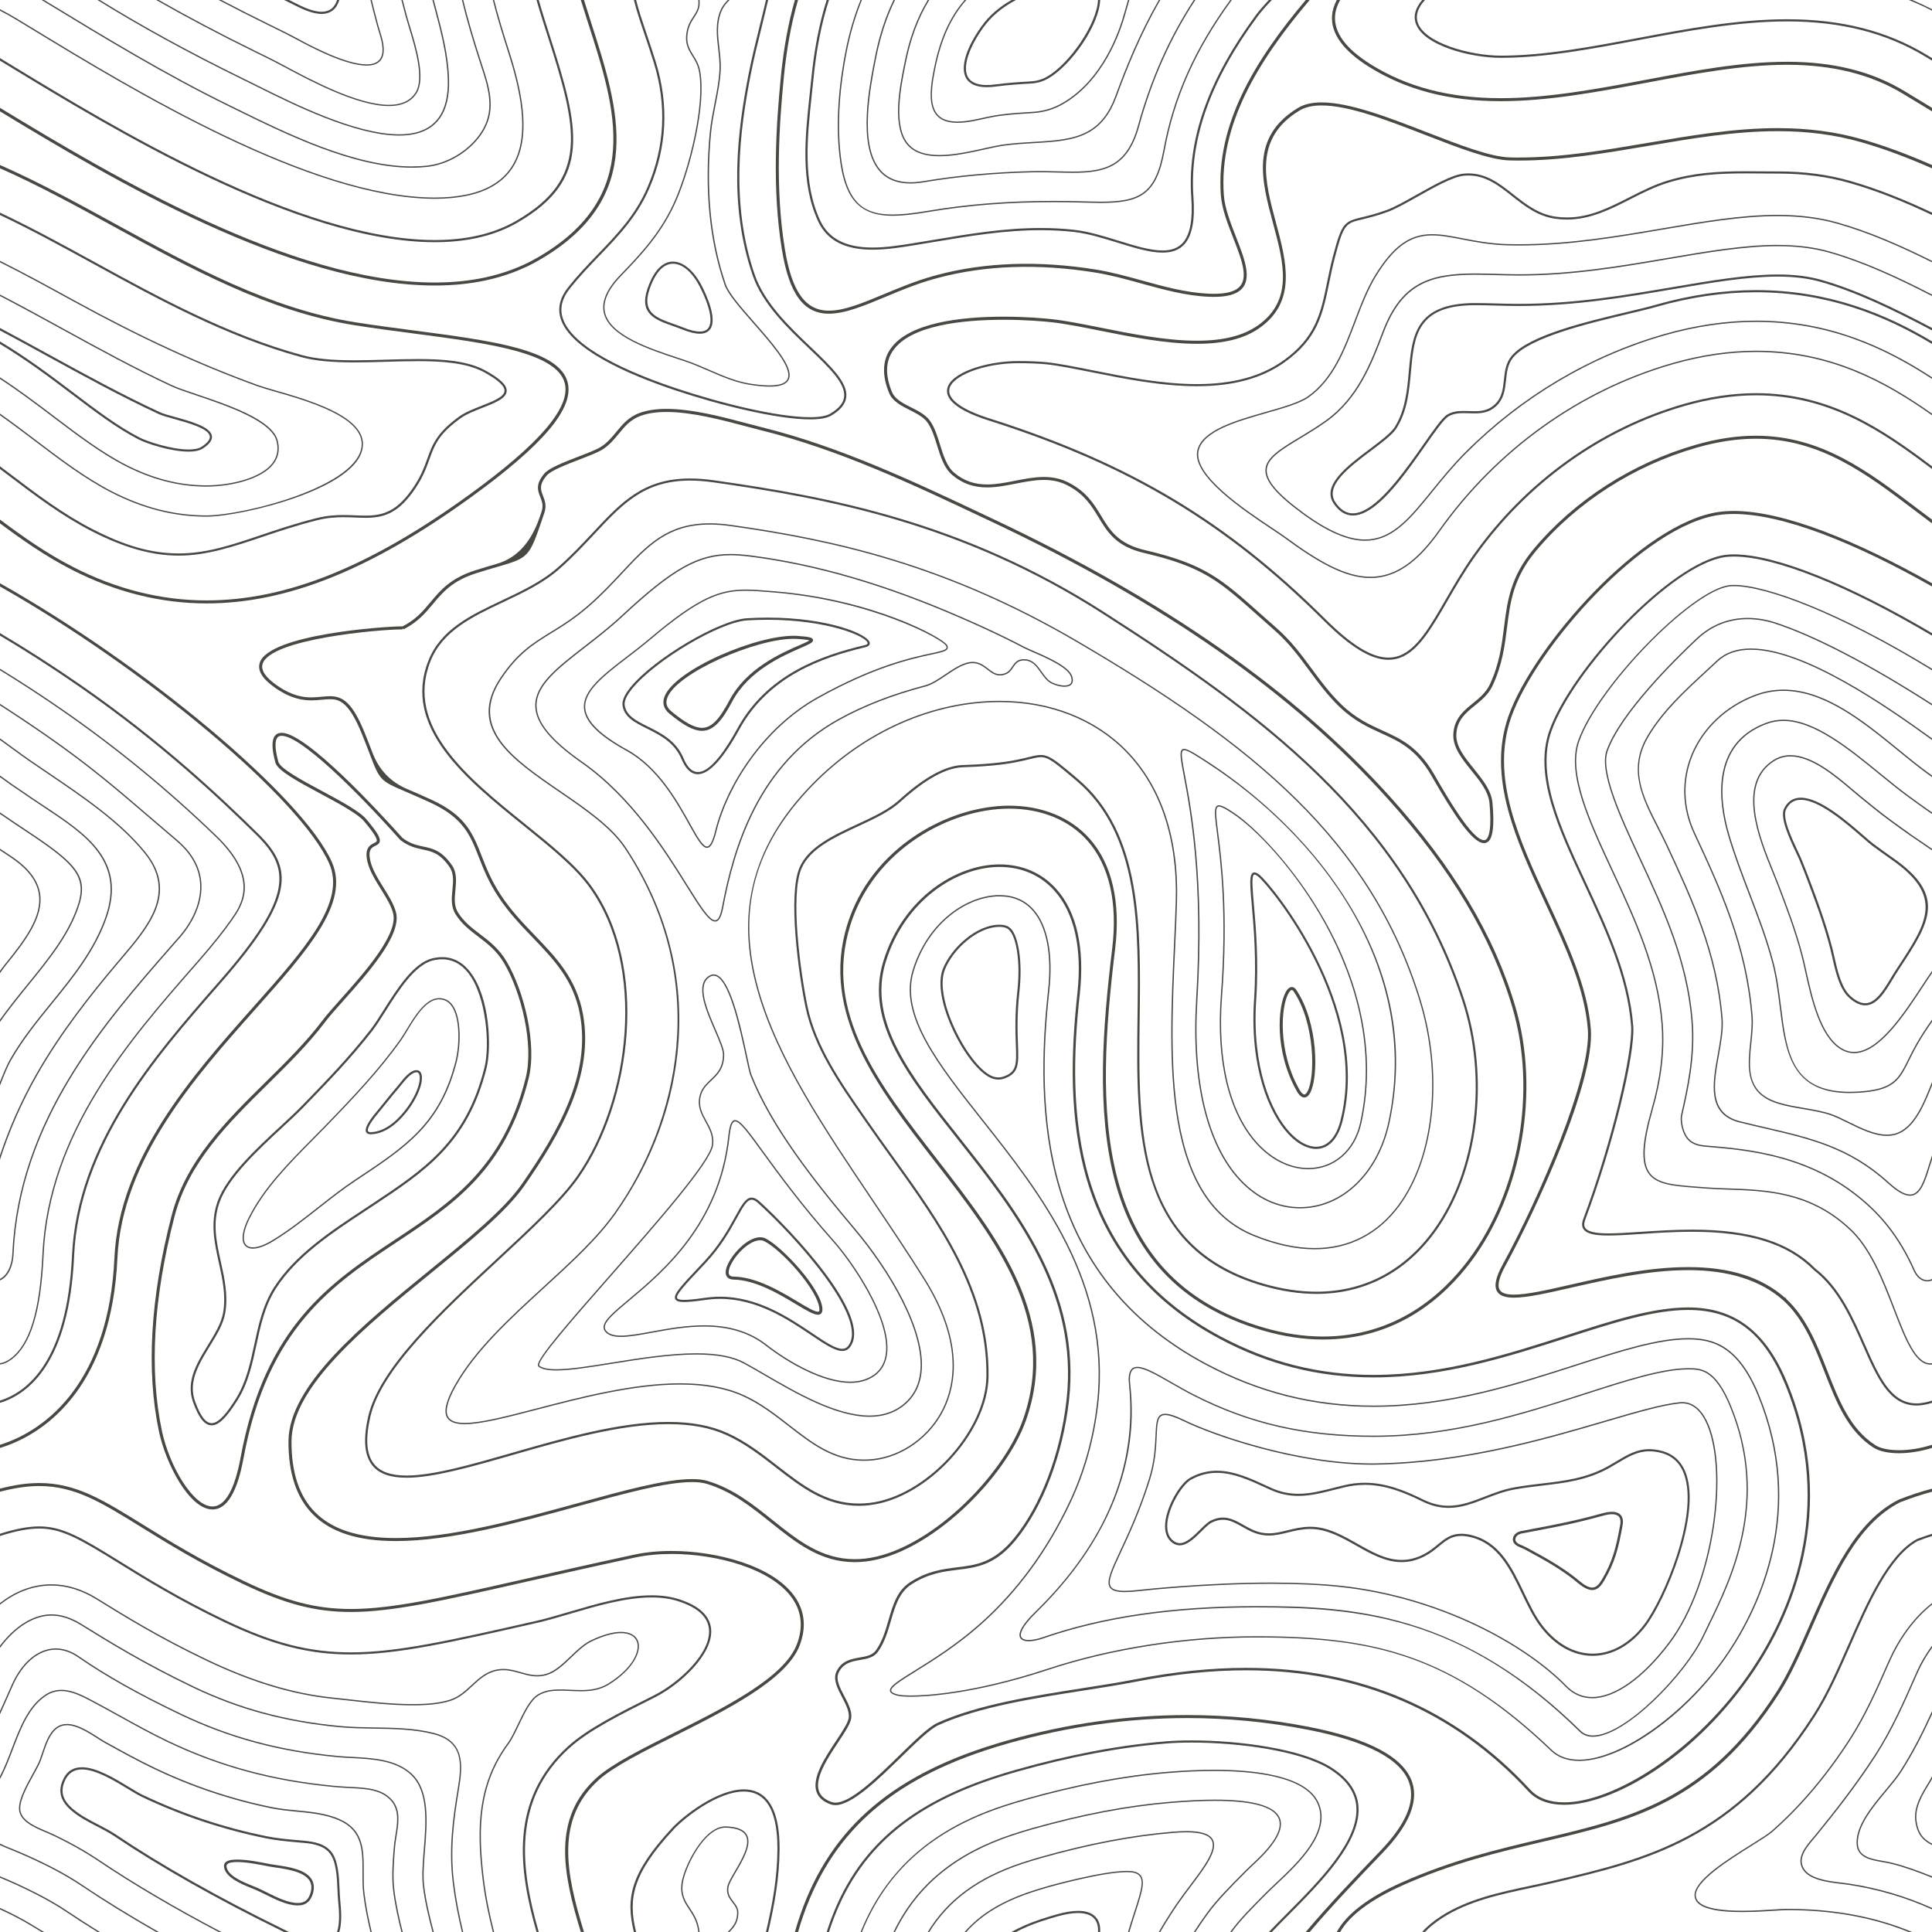
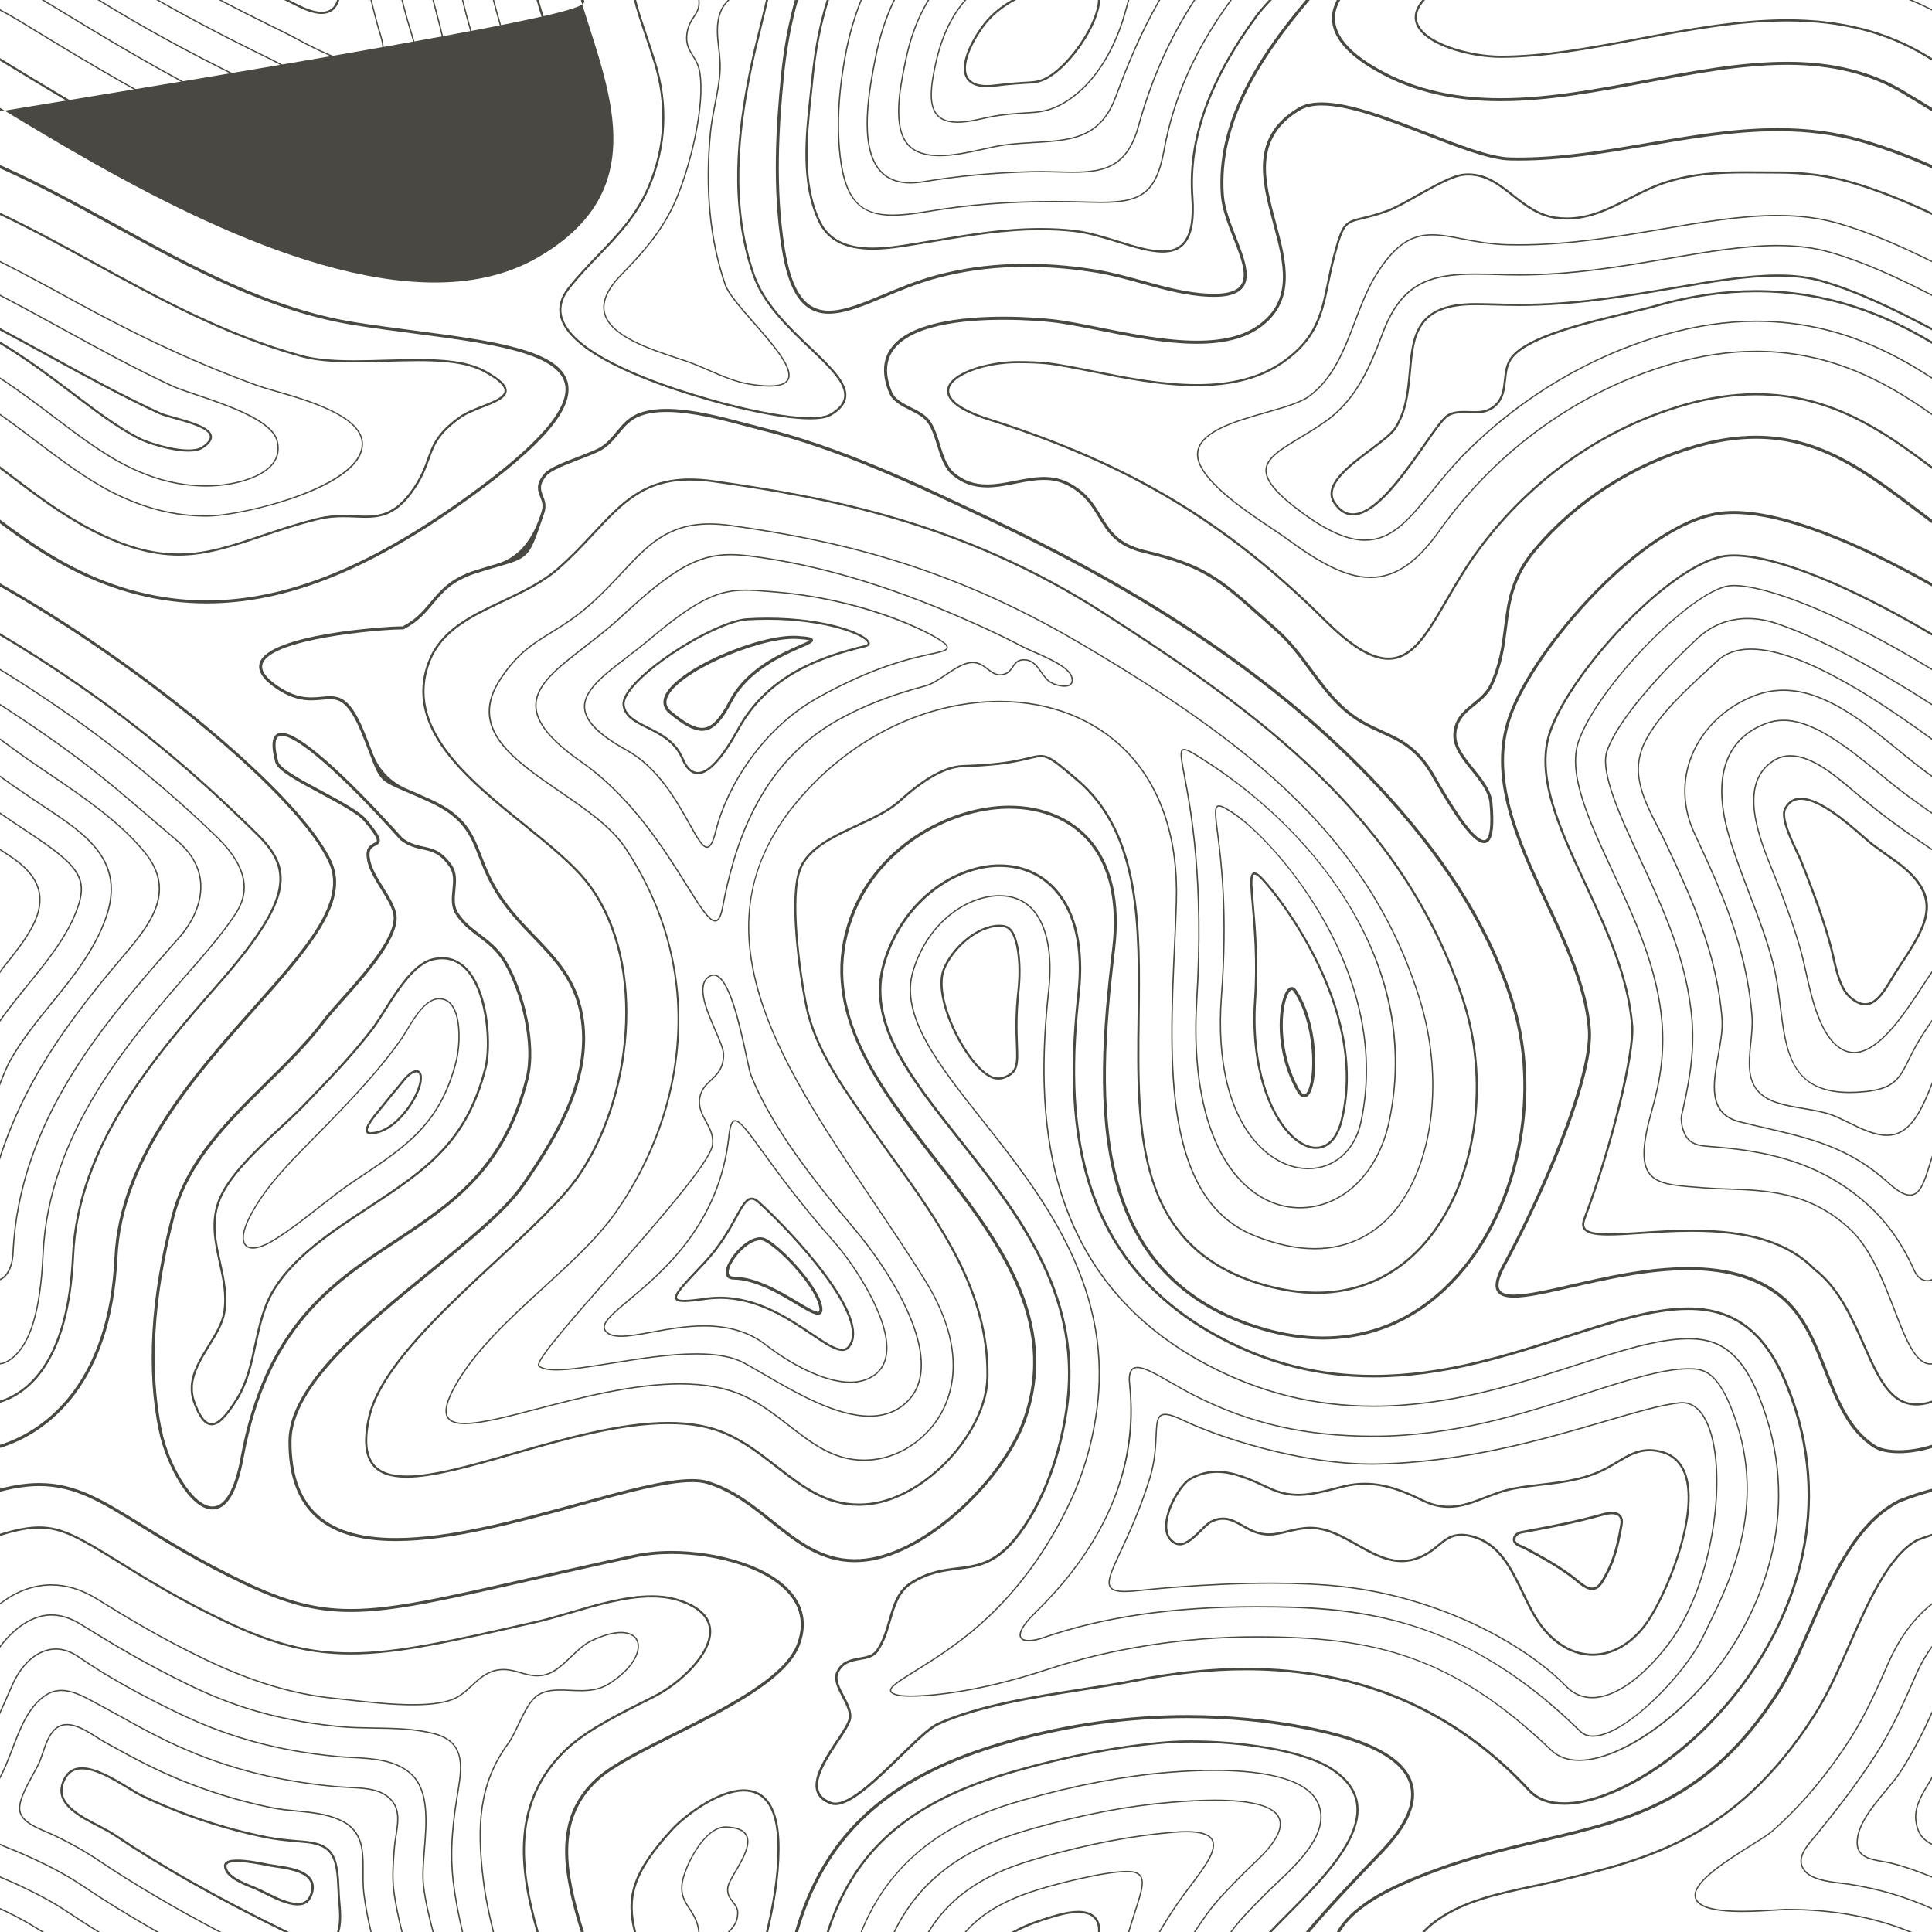
<svg xmlns="http://www.w3.org/2000/svg" id="Layer_1" data-name="Layer 1" viewBox="0 0 1083.64 1083.64">
  <defs>
    <style>
      .cls-1 {
        fill: none;
      }

      .cls-2 {
        clip-path: url(#clippath);
      }

      .cls-3 {
        fill: #373630;
      }

      .cls-4 {
        opacity: .91;
      }
    </style>
    <clipPath id="clippath">
      <rect class="cls-1" y="0" width="1083.64" height="1083.64" />
    </clipPath>
  </defs>
  <g class="cls-4">
    <path class="cls-3" d="m445.84,895.65c-12.22-17.68-44.36-25.73-69.05-25.73-7.6,0-14.65.69-20.96,2.05-23.22,5-43.03,9.5-60.51,13.46-46.8,10.62-75.05,17.04-98.54,17.04-19.55,0-36.3-4.37-59.76-15.57-24.49-11.7-42.47-22.83-56.91-31.78-22.65-14.03-37.61-23.3-58.09-23.3-6.7,0-13.92,1.04-22.02,3.14v1.73c8.11-2.14,15.33-3.19,22.02-3.19,20,0,34.8,9.17,57.2,23.04,14.48,8.97,32.49,20.13,57.07,31.86,23.71,11.33,40.67,15.74,60.49,15.74,23.67,0,51.99-6.43,98.91-17.08,17.47-3.97,37.27-8.46,60.49-13.46,6.2-1.33,13.13-2.01,20.61-2.01,24.26,0,55.78,7.82,67.66,25,5.24,7.57,6.09,16.18,2.54,25.59-7.09,18.78-40.2,35.36-69.42,50-17.66,8.84-34.34,17.2-42.92,24.95-25.07,22.67-19.06,53.38-8.88,86.49h1.77c-10.1-32.77-16.19-63.14,8.25-85.24,8.4-7.6,24.99-15.91,42.54-24.69,29.49-14.77,62.92-31.51,70.24-50.91,3.76-9.96,2.84-19.09-2.73-27.15h0Z" />
    <path class="cls-3" d="m7.65,702.92c3.42-74.27,50.77-128.42,88.82-171.93l2.7-3.09c4.41-4.65,14.6-17.07,13.8-32.09-.49-9.14-5.01-17.41-13.45-24.58-5.06-4.3-9.74-8.32-14.19-12.14-19.68-16.9-35.22-30.24-59.36-46.98-8.82-6.11-17.5-11.9-25.97-17.34v.85c8.34,5.36,16.88,11.06,25.56,17.08,24.1,16.71,39.63,30.05,59.3,46.93,4.45,3.82,9.13,7.84,14.19,12.14,8.28,7.04,12.72,15.13,13.2,24.06.79,14.73-9.25,26.97-13.61,31.56l-2.71,3.1c-38.12,43.59-85.56,97.84-88.99,172.37-.37,7.94-3.45,12.79-6.93,14.44v.86c3.76-1.55,7.24-6.46,7.65-15.27h0Z" />
    <path class="cls-3" d="m429.44,1008.43c-3.16-3.18-7.28-4.79-12.23-4.79-15.13,0-34.07,14.97-40.39,21.8-23.27,25.16-25.95,39.25-21.29,58.2h1.25c-4.62-18.71-2.02-32.59,20.92-57.38,6.21-6.71,24.77-21.41,39.5-21.41,4.62,0,8.45,1.49,11.38,4.44,5.02,5.04,7.53,14.4,7.47,27.8-.07,16.28-2.87,31.32-6.43,46.56h1.24c3.54-15.22,6.32-30.24,6.39-46.55.07-13.74-2.57-23.38-7.82-28.66h0Z" />
    <path class="cls-3" d="m24.49,703.7c3.15-68.39,48.35-120.08,84.67-161.61l2.71-3.1c7.63-8.73,13.8-16.46,18.36-22.98,5.65-8.08,16.17-23.13-8.67-47.11-26.78-25.86-55.71-49.62-85.99-70.61-12.35-8.56-24.23-16.28-35.57-23.21v.84c11.21,6.87,22.96,14.5,35.16,22.96,30.25,20.98,59.15,44.71,85.91,70.54,24.39,23.55,14.1,38.27,8.58,46.17-4.54,6.5-10.71,14.21-18.31,22.92l-2.72,3.11c-36.39,41.61-81.68,93.41-84.85,162.05-1.47,31.84-7.12,50.36-17.79,58.3-2.11,1.57-4.11,2.42-5.98,2.63v.72c2.03-.2,4.13-1.08,6.41-2.78,10.86-8.08,16.6-26.78,18.08-58.85h0Z" />
    <path class="cls-3" d="m318.41,214.53c-4.68-18.48-42.44-23.42-86.16-29.15-10.8-1.41-21.98-2.88-32.83-4.59-47.93-7.57-91.82-31.63-134.25-54.9C43.92,114.24,22.21,102.34,0,92.55v1.84c21.92,9.7,43.37,21.46,64.37,32.98,42.56,23.34,86.57,47.48,134.8,55.09,10.87,1.72,22.05,3.18,32.87,4.6,41.32,5.41,80.34,10.51,84.74,27.89,3.43,13.54-14.2,34.07-53.9,62.78-55.69,40.28-102.42,59.04-147.07,59.04-25.37,0-50.53-6.3-74.77-18.72-15.09-7.73-28.37-17.13-41.05-26.62v2.1c12.43,9.27,25.47,18.43,40.28,26.02,24.48,12.54,49.9,18.9,75.54,18.9h0c45.01,0,92.06-18.86,148.05-59.35,40.88-29.56,58.21-50.07,54.54-64.56h0Z" />
    <path class="cls-3" d="m6.24,594.63c6.49-11.42,14.9-21.77,23.04-31.78,11.74-14.44,23.87-29.38,30.4-47.73,11.52-32.36-11.06-47.3-34.96-63.13-2.2-1.46-4.42-2.93-6.65-4.44-3.94-2.66-7.66-5.18-11.32-7.72-1.8-1.25-4.02-2.85-6.76-4.84v.89c2.54,1.85,4.64,3.36,6.35,4.54,3.67,2.54,7.39,5.06,11.35,7.74,2.21,1.49,4.42,2.96,6.63,4.42,23.66,15.67,46,30.46,34.67,62.29-6.49,18.23-18.59,33.12-30.28,47.51-8.15,10.03-16.58,20.41-23.1,31.88-1.95,3.43-3.74,7.9-5.62,12.63v1.95c.2-.49.39-.98.59-1.47,1.9-4.79,3.7-9.31,5.66-12.75h0Z" />
    <path class="cls-3" d="m761.87,1012.31c-.93-8.15-6.05-15.21-15.24-21-16.6-10.45-51.33-15.13-78.38-15.13-5.29,0-10.12.18-14.39.53-26.41,2.19-53.91,7.4-84.07,15.93-4.32,1.22-8.61,2.54-12.76,3.92-50.3,16.7-79.38,43.13-93.35,87.08h1.28c13.91-43.33,42.73-69.43,92.45-85.93,4.13-1.37,8.41-2.68,12.71-3.9,30.09-8.51,57.51-13.7,83.84-15.89,4.23-.35,9.04-.53,14.29-.53,26.88,0,61.34,4.62,77.74,14.95,8.86,5.58,13.8,12.34,14.68,20.11,2.22,19.52-20.55,42.42-38.85,60.83-3.69,3.71-7.13,7.17-10.13,10.37h1.66c2.81-2.95,5.95-6.12,9.32-9.52,18.48-18.59,41.47-41.72,39.19-61.81h0Z" />
    <path class="cls-3" d="m301.94,951.06c3.89-2.44,8.4-2.77,12.28-2.77,1.83,0,3.68.08,5.63.17,1.94.09,3.95.18,5.94.18,4.49,0,10.32-.42,15.64-3.71,13.69-8.48,18.22-18.32,16.64-23.87-1.05-3.67-4.6-5.77-9.76-5.77-4.6,0-10.43,1.65-16.89,4.76-4.12,1.99-7.83,5.55-11.42,8.99-4.33,4.16-8.82,8.46-13.96,9.88-1.59.44-3.15.65-4.78.65-3.26,0-6.17-.84-9.25-1.72-3.05-.87-6.2-1.78-9.67-1.78-1.21,0-2.42.11-3.6.33-6.11,1.14-10.29,5.02-14.33,8.77-3.37,3.12-6.85,6.35-11.42,7.95-5.18,1.81-12.2,2.69-21.47,2.69-12.04,0-25.39-1.51-36.12-2.73-3.09-.35-5.96-.67-8.5-.93-22.28-2.24-45.45-9.22-70.84-21.35-26.87-12.83-46.09-24.74-61.56-34.32-8.44-5.23-17.07-7.88-25.65-7.88-10.91,0-20.6,4.15-28.84,10.53v.9c8.21-6.48,17.91-10.7,28.84-10.7,8.45,0,16.95,2.61,25.29,7.78,15.46,9.58,34.71,21.5,61.61,34.35,25.46,12.16,48.71,19.16,71.07,21.41,2.54.26,5.41.58,8.5.93,10.74,1.22,24.12,2.73,36.2,2.73,9.35,0,16.45-.89,21.71-2.73,4.72-1.65,8.26-4.93,11.68-8.1,4.15-3.85,8.07-7.48,13.97-8.59,1.15-.22,2.29-.32,3.47-.32,3.37,0,6.47.89,9.47,1.75,3,.86,6.09,1.75,9.45,1.75,1.7,0,3.32-.22,4.98-.67,5.32-1.46,9.87-5.83,14.27-10.05,3.55-3.41,7.21-6.93,11.23-8.87,6.35-3.07,12.08-4.69,16.57-4.69,4.88,0,8.1,1.86,9.06,5.25,1.51,5.3-2.96,14.78-16.33,23.06-5.16,3.19-10.86,3.6-15.26,3.6-1.98,0-3.98-.09-5.91-.18-1.87-.08-3.81-.17-5.66-.17-3.99,0-8.62.34-12.67,2.89-4.46,2.8-7.85,9.88-11.13,16.73-1.98,4.13-3.84,8.04-5.83,10.74-16.48,22.45-17.49,46.61-13.93,75.99,1.22,10.1,3.27,20.04,5.74,29.73h.75c-2.48-9.72-4.54-19.69-5.77-29.81-3.54-29.21-2.55-53.22,13.79-75.48,2.03-2.76,3.91-6.69,5.9-10.85,3.23-6.75,6.57-13.73,10.86-16.43h0Z" />
-     <path class="cls-3" d="m397.52,183.68c-1.93,3.05-6.79,3.04-14.32.01-1.76-.71-3.56-1.34-5.3-1.96-9.69-3.42-18.06-6.37-13.61-19.4,3.22-9.43,7.77-14.42,13.16-14.42s10.9,4.82,15.07,12.89c5.45,10.63,7.32,19.18,4.99,22.87h0Zm-20.06-36.96c-4.15,0-10,2.64-14.3,15.23-4.84,14.16,4.48,17.44,14.34,20.93,1.73.61,3.52,1.24,5.25,1.94,3.89,1.56,7.15,2.36,9.71,2.36,2.84,0,4.88-.96,6.07-2.84,3.69-5.84-2.22-18.77-4.93-24.06-4.39-8.48-10.42-13.55-16.15-13.55h0Z" />
    <path class="cls-3" d="m65.08,541.61c1.08-1.28,2.17-2.57,3.27-3.86,15.5-18.23,31.53-37.09,13.31-59.64-14.09-17.44-35.36-31.82-54.12-44.51-3.89-2.63-7.56-5.11-11.18-7.62-2.43-1.68-5.72-4.08-9.52-6.86-2.09-1.53-4.39-3.21-6.84-4.98v.89c2.29,1.66,4.44,3.23,6.41,4.67,3.81,2.78,7.1,5.18,9.54,6.87,3.62,2.51,7.3,5,11.19,7.63,18.72,12.66,39.94,27.01,53.96,44.36,17.84,22.08,2.01,40.71-13.3,58.71-1.1,1.3-2.2,2.59-3.27,3.87-13.46,16.04-30.66,37.53-44.26,61.45-8.26,14.53-15.06,29.79-20.27,45.45v2.37c5.28-16.37,12.29-32.32,20.9-47.46,13.57-23.87,30.74-45.33,44.18-61.35h0Z" />
    <path class="cls-3" d="m391.63,1079.61c-1.05-3.86-2.86-6.59-4.6-9.23-2.67-4.03-4.97-7.51-4.05-14.09,1.25-8.99,12.13-31.18,23.88-31.18.12,0,.23,0,.35,0,5.88.23,9.61,1.71,11.09,4.41,2.71,4.95-2.18,13.32-6.11,20.04-2.13,3.64-3.97,6.78-4.29,8.83-.65,4.06,1.15,6.39,2.9,8.64,1.39,1.79,2.7,3.48,2.64,5.96-.13,5.23-2.44,7.68-4.9,10.28-.11.12-.22.24-.33.36h.98c2.5-2.65,4.84-5.21,4.97-10.62.07-2.74-1.38-4.61-2.79-6.42-1.65-2.13-3.36-4.33-2.75-8.09.31-1.91,2.11-5,4.2-8.58,4.03-6.88,9.03-15.44,6.12-20.75-1.64-2.98-5.46-4.55-11.7-4.78-.13,0-.25,0-.38,0-12.13,0-23.32,22.63-24.6,31.81-.95,6.85,1.53,10.61,4.16,14.59,1.71,2.59,3.48,5.27,4.51,9.02.4,1.47.61,2.71.72,3.85h.72c-.11-1.19-.33-2.5-.75-4.03h0Z" />
    <path class="cls-3" d="m51.36,297.89c18.3,9.38,33.85,13.75,48.94,13.75s29.83-4.74,46.09-10.24c9.22-3.12,19.68-6.65,31.53-9.62,6.01-1.51,11.25-1.68,14.67-1.68,2.3,0,4.5.09,6.63.18,2.02.08,3.93.16,5.81.16,9.76,0,17.52-2.31,26.03-13.8,5.74-7.75,7.89-13.74,9.79-19.02,2.84-7.9,5.08-14.14,17.56-23.07,3.2-2.29,7.79-4.09,12.22-5.84,7.14-2.81,13.3-5.23,13.56-9.34.2-3.33-3.67-7.04-12.2-11.69-10.22-5.55-24.81-6.3-37.73-6.3-5.76,0-11.81.18-17.66.35-5.88.17-11.96.35-17.78.35-12.97,0-22.06-.9-29.48-2.91-41.91-11.38-81.2-32.93-115.87-51.94-18.2-9.98-35.85-19.65-53.48-27.96v1.33c17.43,8.24,34.9,17.81,52.9,27.68,34.73,19.04,74.08,40.63,116.13,52.04,7.52,2.04,16.71,2.95,29.79,2.95,5.84,0,11.93-.18,17.81-.35,5.84-.17,11.88-.35,17.63-.35,12.77,0,27.17.73,37.15,6.15,7.85,4.27,11.74,7.83,11.58,10.55-.21,3.34-6.32,5.75-12.8,8.3-4.5,1.77-9.16,3.6-12.48,5.98-12.79,9.15-15.2,15.87-18,23.64-1.87,5.2-3.99,11.1-9.62,18.71-8.21,11.08-15.67,13.31-25.06,13.31-1.86,0-3.76-.08-5.76-.16-2.14-.09-4.36-.18-6.68-.18-3.48,0-8.82.18-14.96,1.72-11.9,2.99-22.37,6.53-31.62,9.65-16.16,5.46-30.11,10.17-45.71,10.17s-30.26-4.32-48.39-13.61c-16.57-8.49-31.48-19.79-45.89-30.72-2-1.52-4.01-3.04-6.02-4.55v1.51c1.77,1.33,3.54,2.67,5.3,4.01,14.45,10.96,29.4,22.29,46.07,30.83h0Z" />
    <path class="cls-3" d="m637.38,1050.11c-1.17-.5-2.97-.75-5.35-.75-13.97,0-43.57,8.33-43.87,8.41-3.31.94-6.61,1.95-9.8,3.01-16.37,5.43-28.49,12.71-37.31,22.85h.95c8.71-9.81,20.61-16.86,36.59-22.17,3.18-1.06,6.47-2.07,9.77-3,.3-.08,29.8-8.39,43.67-8.39,2.29,0,3.99.23,5.07.69,5.35,2.3,3.39,8.39-.92,21.75-1.03,3.2-2.23,6.95-3.48,11.12h.75c1.22-4.07,2.4-7.75,3.41-10.89,4.31-13.37,6.47-20.08.52-22.63h0Z" />
    <path class="cls-3" d="m604.7,1071.79c-3.34,0-7.39.66-12.01,1.97-3.08.87-6.14,1.81-9.09,2.79-6.2,2.06-11.56,4.41-16.25,7.08h2.52c4.16-2.2,8.82-4.18,14.11-5.94,2.93-.97,5.97-1.91,9.04-2.78,4.52-1.28,8.45-1.92,11.68-1.92,6.01,0,9.65,2.2,10.82,6.53.33,1.23.41,2.63.35,4.11h1.21c.06-1.59-.03-3.1-.39-4.43-.92-3.39-3.74-7.42-11.98-7.42h0Z" />
    <path class="cls-3" d="m680.34,1031.99c-2.1-4.21-9.32-5.72-22.27-4.64-23.11,1.91-47.47,6.55-74.45,14.19-3.6,1.02-7.16,2.11-10.57,3.24-24.49,8.13-41.58,20.6-52.68,38.85h.85c11.03-17.9,27.93-30.16,52.06-38.17,3.41-1.13,6.95-2.22,10.55-3.23,26.93-7.62,51.24-12.25,74.31-14.16,2.64-.22,5.08-.33,7.24-.33,8.11,0,12.79,1.5,14.32,4.57,2.69,5.41-4.89,15.43-12.21,25.13-1.3,1.72-2.6,3.44-3.86,5.15-5.08,6.91-9.6,13.97-13.67,21.04h.83c4.01-6.93,8.44-13.84,13.42-20.61,1.26-1.71,2.56-3.43,3.85-5.14,7.8-10.33,15.17-20.08,12.28-25.89h0Z" />
    <path class="cls-3" d="m704.64,1044.38c11.1-10.43,15.56-18.69,13.24-24.53-2.75-6.94-15-10.47-36.4-10.47-7.14,0-15.25.39-24.81,1.18-24.2,2.01-49.6,6.83-77.64,14.76-3.8,1.08-7.6,2.24-11.3,3.47-32.12,10.66-53.8,28.43-66.56,54.85h.82c12.7-26.07,34.2-43.62,65.97-54.17,3.69-1.23,7.48-2.39,11.27-3.46,28-7.92,53.35-12.74,77.51-14.74,9.54-.79,17.63-1.17,24.75-1.17,21.08,0,33.1,3.37,35.73,10.01,2.2,5.55-2.2,13.53-13.06,23.74-2.18,2.05-4.29,4.04-6.06,5.82-8.32,8.36-15.49,15.58-20.86,22.88-2.67,3.63-5.18,7.34-7.63,11.08h.86c2.36-3.6,4.79-7.16,7.36-10.65,5.34-7.26,12.5-14.46,20.79-22.81,1.76-1.77,3.86-3.75,6.04-5.8h0Z" />
    <path class="cls-3" d="m62.45,276.24c17.79,9.11,35.24,13.55,53.35,13.56,10.13,0,32.02-4.14,51.1-11.06,16.71-6.06,36.65-16.13,36.69-29.67.06-15.94-30.74-24.8-49.14-30.1-4-1.15-7.46-2.15-9.76-2.98-32.94-11.93-65.64-27.01-102.9-47.44-14.22-7.8-28.1-15.41-41.79-22.25v.81c13.57,6.79,27.34,14.34,41.44,22.07,37.3,20.45,70.03,35.54,103.01,47.49,2.33.84,5.8,1.84,9.81,3,18.2,5.24,48.67,14,48.61,29.4-.08,23.4-66.06,40.01-87.08,40.01-17.98,0-35.32-4.41-53.01-13.48-14.71-7.54-28.77-18.19-42.36-28.5-6.58-4.99-13.35-10.12-20.42-15.1v.89c6.92,4.89,13.54,9.91,19.99,14.79,13.62,10.32,27.7,21,42.47,28.56h0Z" />
    <path class="cls-3" d="m70.14,261.24c15.35,7.86,30.27,11.69,45.66,11.7,13.36,0,30.79-3.96,37.51-12.66,2.92-3.78,3.75-8.22,2.45-13.18-3.05-11.68-27.5-19.93-45.36-25.96-5.77-1.95-10.76-3.63-13.82-5.05-20.63-9.57-41.05-20.77-60.79-31.6l-2.2-1.21c-11.41-6.26-22.6-12.39-33.59-18.06v.81c10.88,5.63,21.95,11.69,33.24,17.88l2.2,1.21c19.76,10.84,40.18,22.04,60.84,31.63,3.1,1.44,8.1,3.13,13.89,5.08,16.7,5.64,41.94,14.16,44.89,25.46,1.24,4.73.45,8.96-2.32,12.55-6.57,8.51-23.75,12.38-36.98,12.38-15.23,0-30.04-3.81-45.29-11.62-13.39-6.86-26.85-17.06-39.87-26.93-9.41-7.14-19.52-14.79-30.6-22.02v.87c10.91,7.15,20.88,14.69,30.17,21.74,13.04,9.88,26.52,20.1,39.97,27h0Z" />
    <path class="cls-3" d="m427.38,14.42C428.58,9.57,429.76,4.77,430.87,0h-1.24c-1.09,4.68-2.25,9.37-3.43,14.13-2.21,8.93-4.5,18.17-6.35,27.59-6.17,31.42-11.49,72.62,2.27,112.61,5.59,16.25,19.52,29.52,31.81,41.24,10.94,10.42,20.38,19.42,19.53,26.99-.39,3.48-2.94,6.57-7.77,9.45-2.23,1.33-6.05,2-11.35,2-18.48,0-51.1-8.16-75.22-16.25-26.24-8.8-58.57-22.81-63.58-39.61-1.6-5.35-.29-10.76,3.9-16.07,5.37-6.81,11.13-12.8,16.7-18.59,10.96-11.39,21.31-22.16,28.17-38.13,9.77-22.78,10.96-46.54,3.52-70.62-1.8-5.83-3.61-11.21-5.22-15.95C360.25,11.8,358.19,5.68,356.79,0h-1.25c1.42,5.79,3.52,12.03,5.94,19.19,1.6,4.74,3.41,10.1,5.21,15.92,7.35,23.8,6.17,47.28-3.48,69.79-6.76,15.77-17.04,26.46-27.93,37.77-5.59,5.81-11.37,11.82-16.77,18.68-4.44,5.64-5.83,11.41-4.11,17.16,5.16,17.3,37.84,31.52,64.35,40.41,24.22,8.12,56.98,16.31,75.6,16.31,5.52,0,9.54-.73,11.96-2.17,5.18-3.09,7.91-6.48,8.35-10.35.92-8.16-8.72-17.35-19.89-28-12.19-11.62-26-24.79-31.5-40.76-13.66-39.71-8.37-80.71-2.23-111.98,1.84-9.4,4.13-18.62,6.34-27.53h0Z" />
    <path class="cls-3" d="m246.38,560.55c2.68,0,4.9,1.11,6.6,3.29,5.55,7.1,4.46,23.63,2.64,30.89-8.84,35.35-27.79,47.91-56.48,66.92-7.17,4.75-14.11,10.22-20.83,15.5-8.17,6.43-16.61,13.07-25.48,18.44-5.4,3.27-10.01,4.64-12.86,3.8-1.27-.37-2.17-1.15-2.69-2.33-1.23-2.81-.22-7.73,2.85-13.86,8.24-16.44,22.05-30.4,35.41-43.9,2.27-2.3,4.52-4.57,6.71-6.82,16.25-16.73,30.69-31.97,42.9-49.19,1-1.41,2.14-3.3,3.35-5.31,4.35-7.21,10.31-17.09,17.35-17.45.18,0,.35-.01.52-.01h0Zm-18.49,17.09c-1.2,1.99-2.34,3.87-3.32,5.26-12.18,17.17-26.61,32.4-42.83,49.1-2.18,2.25-4.43,4.52-6.7,6.81-13.4,13.54-27.26,27.53-35.54,44.08-3.21,6.42-4.2,11.42-2.87,14.47.61,1.38,1.67,2.3,3.15,2.73.61.18,1.3.27,2.04.27,2.97,0,6.91-1.44,11.39-4.15,8.91-5.39,17.37-12.05,25.56-18.49,6.7-5.27,13.64-10.73,20.79-15.46,28.83-19.11,47.88-31.73,56.78-67.35,1.84-7.38,2.93-24.21-2.77-31.51-1.97-2.52-4.54-3.7-7.73-3.55-7.42.38-13.49,10.45-17.93,17.8h0Z" />
    <path class="cls-3" d="m77.7,246.45c4.8,2.46,18.29,6.86,28.09,6.86,3.5,0,6.16-.58,7.92-1.72,3.82-2.48,5.5-4.8,5.15-7.1-.78-5.07-11.81-8.14-20.68-10.6-3.65-1.01-6.8-1.89-8.59-2.72-21.14-9.81-41.8-21.14-61.79-32.11l-2.21-1.21c-8.67-4.75-17.2-9.42-25.59-13.87v1.36c8.21,4.35,16.55,8.92,25.02,13.57l2.2,1.21c20,10.97,40.68,22.32,61.86,32.14,1.88.87,5.07,1.76,8.78,2.79,8.08,2.25,19.15,5.32,19.81,9.63.27,1.76-1.28,3.74-4.61,5.91-1.56,1.01-4.01,1.53-7.27,1.53-9.47,0-22.96-4.38-27.54-6.72-12.05-6.17-24.88-15.9-37.32-25.34-11.87-8.99-25.36-19.22-40.93-28.52v1.41c15.27,9.18,28.55,19.23,40.24,28.09,12.45,9.44,25.33,19.2,37.47,25.42h0Z" />
    <path class="cls-3" d="m41.56,704.49c2.88-62.42,45.89-111.61,80.46-151.14l2.72-3.12c41.1-47.05,39.43-63.48,20.15-82.51-21.15-20.86-54.48-52.22-99.58-83.49-15.4-10.68-30.62-20.43-45.31-29.12v1.4c14.47,8.58,29.47,18.2,44.63,28.71,45.03,31.23,78.31,62.53,99.42,83.36,18.73,18.48,20.25,34.54-20.21,80.86l-2.72,3.11c-34.69,39.67-77.86,89.04-80.75,151.87-2.72,58.98-24.93,76.3-40.36,81.16v1.26c15.79-4.81,38.79-22.22,41.56-82.37h0Z" />
    <path class="cls-3" d="m739.42,1010.87c-7.07-15.08-35.67-18.25-58.41-18.25-7.99,0-16.64.38-25.72,1.13-25.29,2.09-51.73,7.11-80.83,15.34-4.07,1.15-8.12,2.4-12.02,3.69-25.05,8.31-44.31,20.34-58.89,36.76-8.72,9.83-15.61,21.13-20.86,34.09h.76c13.94-34.38,39.63-57.02,79.21-70.16,3.9-1.29,7.93-2.53,12-3.68,29.06-8.22,55.45-13.23,80.7-15.32,9.05-.75,17.69-1.13,25.66-1.13,22.53,0,50.84,3.09,57.76,17.83,7.58,16.15-10.85,33.47-23.04,44.93-2.08,1.95-4.03,3.8-5.68,5.45-7.84,7.88-14.6,14.69-19.24,20.99-.27.37-.52.73-.79,1.1h.89c.16-.22.32-.45.48-.67,4.6-6.26,11.35-13.05,19.17-20.91,1.64-1.64,3.59-3.48,5.66-5.43,12.34-11.6,31-29.14,23.2-45.77h0Z" />
    <path class="cls-3" d="m243.33,971.98c-10.71-2.75-22.23-2.93-33.36-3.1-6.42-.1-13.07-.2-19.42-.81-30.32-2.88-56.3-9.89-81.76-22.06-27.7-13.23-47.37-25.41-63.17-35.2-5.73-3.55-11.38-5.35-16.78-5.35-10.08,0-20.49,6.59-28.84,17.61v1.2c8.3-11.3,18.75-18.08,28.84-18.08,5.26,0,10.78,1.76,16.39,5.24,15.82,9.8,35.51,21.99,63.24,35.24,25.54,12.2,51.6,19.23,82,22.12,6.38.61,13.03.71,19.47.81,11.09.17,22.56.35,33.2,3.08,16.56,4.25,15.96,16.34,13.61,30.52-2.81,16.92-5.13,33.68-2.82,52.73,1.15,9.46,2.96,18.7,5.13,27.71h.74c-2.18-9.03-4.01-18.3-5.16-27.79-2.29-18.95.02-35.66,2.82-52.53,2.32-14.01,2.98-26.94-14.14-31.34h0Z" />
    <path class="cls-3" d="m307.36,20.83c16.51,51.4,23.21,79.32-17.75,103-6.72,3.89-14.35,6.76-22.68,8.53-7.06,1.51-14.82,2.27-23.08,2.27-76.14,0-180.71-63.62-236.9-97.8l-1.92-1.17c-1.72-1.05-3.39-2.06-5.04-3.06v1.41c1.44.88,2.91,1.77,4.41,2.68l1.92,1.17c56.28,34.24,161.05,97.97,237.52,97.98,8.34,0,16.19-.77,23.33-2.29,8.45-1.8,16.2-4.71,23.03-8.66,41.76-24.14,34.99-52.4,18.29-104.41C306.39,13.88,304.19,7.02,302.18,0h-1.25c2.05,7.14,4.28,14.13,6.43,20.83h0Z" />
    <path class="cls-3" d="m211.24,13.49c.48,1.81,1.16,4.04,1.92,6.55,2.17,7.12,1.78,11.92-1.15,14.28-1.47,1.18-3.62,1.78-6.39,1.78-11.75,0-31.32-10.49-37.75-13.93-3.14-1.68-5.51-2.95-7.36-3.87l-9.88-4.88C141.58,8.98,132.74,4.5,124.18,0h-1.54c8.94,4.71,18.18,9.41,27.67,14.06l9.87,4.87c1.84.92,4.21,2.18,7.35,3.86,6.47,3.47,26.15,14.02,38.09,14.02,2.94,0,5.24-.65,6.84-1.93,3.19-2.56,3.66-7.62,1.39-15.05-.76-2.5-1.44-4.72-1.92-6.54C210.78,8.94,209.61,4.52,208.52,0h-.74c1.1,4.59,2.29,9.08,3.47,13.49h0Z" />
    <path class="cls-3" d="m284.66,28.12c6.68,20.81,13.07,46.91,3.08,64.15-4.95,8.54-13.62,14.18-25.77,16.77-5.44,1.16-11.53,1.75-18.11,1.75-69.46,0-170.33-61.37-224.51-94.33l-10-6.07c-3.06-1.85-6.18-3.59-9.34-5.22v.82c3.04,1.57,6.03,3.24,8.97,5.02l10,6.07c54.25,33,155.23,94.42,224.89,94.43,6.63,0,12.77-.59,18.26-1.76,12.36-2.63,21.2-8.39,26.25-17.11,10.13-17.48,3.71-43.78-3.02-64.73C282.47,18.91,279.61,9.58,277.16,0h-.75c2.46,9.66,5.34,19.07,8.25,28.12h0Z" />
    <path class="cls-3" d="m227.53,9.16c.44,1.64,1.05,3.65,1.76,5.97,3.5,11.46,8.78,28.78,3.78,36.77-2.04,3.26-5.19,5.39-9.38,6.32-1.69.38-3.57.57-5.61.57-17.59,0-44-14.16-58.19-21.77-2.75-1.48-5.13-2.75-6.92-3.64l-1.23-.61c-1.4-.69-2.7-1.34-3.9-1.93l-4.65-2.28C124.03,19.16,105.82,9.55,89.05,0h-1.46c17.09,9.76,35.69,19.59,55.29,29.19l4.65,2.28c1.2.59,2.5,1.24,3.9,1.93l1.23.61c1.77.89,4.15,2.16,6.9,3.63,14.24,7.64,40.76,21.85,58.53,21.85,2.09,0,4.03-.2,5.77-.59,4.38-.98,7.68-3.21,9.83-6.65,5.17-8.27-.17-25.77-3.7-37.36-.71-2.31-1.32-4.31-1.75-5.94C227.44,6.01,226.65,3.02,225.88,0h-.74c.78,3.09,1.59,6.14,2.39,9.16h0Z" />
    <path class="cls-3" d="m243.82,4.82c3.42,12.85,6.96,26.13,7.33,39.84.48,17.72-6.42,27.87-20.52,30.16-2.1.34-4.38.51-6.8.51-24.49,0-59.54-17.48-78.37-26.87-1.84-.92-3.53-1.76-5.05-2.51l-4.64-2.28C106.48,29.33,79.33,14.45,56.02,0h-1.37c23.55,14.65,51.08,29.77,80.81,44.32l4.64,2.28c1.52.75,3.21,1.59,5.05,2.5,18.88,9.42,54.03,26.95,78.69,26.95,2.46,0,4.78-.18,6.92-.52,14.51-2.36,21.62-12.75,21.13-30.89-.38-13.79-3.93-27.12-7.36-40.01C244.11,3.1,243.7,1.55,243.29,0h-.75c.42,1.61.85,3.22,1.27,4.82h0Z" />
    <path class="cls-3" d="m268.61,33.27c.35,1.1.72,2.21,1.08,3.31,3.85,11.71,7.83,23.82,1.4,35.52-5.36,9.75-16.23,17.66-27.69,20.15-1.17.25-2.35.45-3.51.59-2.86.33-5.87.5-8.95.5-32.33,0-70.26-18.64-97.96-32.25l-4.64-2.28C92.78,41.39,58.42,20.49,28.1,2.05,26.82,1.27,25.71.59,24.73,0h-1.39c2.28,1.39,4.39,2.67,4.39,2.67,30.33,18.45,64.7,39.36,100.32,56.8l4.64,2.28c27.76,13.64,65.78,32.32,98.28,32.32,3.1,0,6.14-.17,9.03-.51,1.18-.14,2.39-.34,3.58-.6,11.65-2.53,22.71-10.58,28.16-20.51,6.58-11.97,2.55-24.23-1.35-36.09-.36-1.11-.73-2.21-1.08-3.31C265.91,22.49,262.58,11.44,259.81,0h-.74c2.77,11.52,6.13,22.65,9.55,33.27h0Z" />
    <path class="cls-3" d="m262.69,545.81c10.15,13,12.17,40.48,9.05,52.95-10.4,41.61-33.8,57.11-63.43,76.75-1.48.98-2.98,1.97-4.49,2.96-18.08,11.9-38.57,25.4-50.26,43.83-6.18,9.75-8.58,20.91-10.9,31.7-2.27,10.55-4.61,21.45-10.51,30.78-4.21,6.66-9.1,13.46-13.44,13.46-3.32,0-6.37-4.02-9.32-12.28-.92-2.59-1.33-5.17-1.23-7.89.28-8.03,4.97-15.65,9.5-23.02,3.92-6.37,7.62-12.39,8.68-18.64,1.68-9.93-.42-19.38-2.44-28.52-2.51-11.33-4.88-22.03-.72-33.63,4.98-13.9,21.59-29.29,34.93-41.66,4.54-4.2,8.82-8.17,12.24-11.69,13.07-13.45,26.59-27.37,38.58-42.85,2.19-2.83,4.66-6.73,7.27-10.87,7.31-11.57,16.41-25.97,26.5-28.46,1.83-.45,3.61-.68,5.3-.68,5.74,0,10.68,2.61,14.7,7.75h0Zm-20.29-8.25c-10.56,2.61-19.8,17.23-27.23,28.98-2.6,4.11-5.05,7.99-7.2,10.77-11.95,15.43-25.44,29.32-38.49,42.76-3.4,3.5-7.67,7.46-12.19,11.65-13.44,12.45-30.16,27.95-35.24,42.13-4.27,11.93-1.75,23.3.68,34.3,2,9.03,4.07,18.36,2.43,28.06-1.01,6.02-4.66,11.94-8.52,18.21-4.62,7.51-9.39,15.27-9.68,23.62-.1,2.83.34,5.64,1.3,8.33,3.19,8.92,6.51,13.08,10.45,13.08s8.16-4.06,14.46-14.02c6.01-9.5,8.38-20.52,10.67-31.17,2.3-10.69,4.67-21.75,10.74-31.31,11.55-18.22,31.93-31.63,49.9-43.47,1.51-1,3.01-1.99,4.5-2.97,29.84-19.78,53.41-35.4,63.93-77.46,2.78-11.13,2.05-39.48-9.27-53.98-5.5-7.05-12.72-9.61-21.24-7.51h0Z" />
    <path class="cls-3" d="m255.52,512.8c3.53,5.54,8,8.94,12.73,12.54,5.12,3.89,10.41,7.92,14.55,14.97,9.48,16.16,16.79,45.32,12.07,64.24-12.65,50.59-42.15,70.14-73.39,90.84-35.87,23.77-72.96,48.34-86.57,122.3-3.29,17.85-8.72,27.28-15.71,27.28-10.94,0-24.24-22.77-28.38-42.36-7.18-33.94-4.81-74.4,7.05-120.26,7.86-30.41,30.37-52.6,52.13-74.05,11.32-11.15,23.02-22.69,32.45-35.2,2.29-3.03,5.92-7.11,10.13-11.83,13.86-15.53,32.85-36.81,29.53-49.52-1.19-4.57-4.02-9.11-7.02-13.93-3.07-4.93-6.25-10.03-7.38-15-1.44-6.31.8-7.42,2.78-8.4,1.09-.54,2.22-1.11,2.5-2.43.37-1.77-.75-4.46-7.47-12.44-3.81-4.53-14.59-10.31-25.02-15.91-10.95-5.88-23.37-12.54-24.4-16.38-2.35-8.71-1.61-12.14-.58-13.49.55-.72,1.36-1.07,2.47-1.07,10.53,0,41.08,29.97,66.16,58.02.31.35.49.52.5.53,4.7,3.57,8.83,4.45,12.48,5.23,5.16,1.1,9.61,2.05,14.97,9.76,2.55,3.67,2.12,8.09,1.67,12.76-.46,4.7-.93,9.56,1.77,13.79h0Zm-2.05-27.51c-5.74-8.26-10.72-9.33-16-10.45-3.65-.78-7.42-1.58-11.72-4.84l-.36-.4c-12.29-13.74-53.47-58.58-67.42-58.58-1.64,0-2.92.58-3.8,1.73-1.86,2.43-1.77,7.33.29,14.96,1.22,4.54,12.88,10.8,25.23,17.42,10.29,5.52,20.93,11.23,24.53,15.52,3.23,3.84,7.49,9.16,7.11,11.01-.1.5-.65.79-1.59,1.26-2.15,1.07-5.4,2.69-3.67,10.28,1.2,5.25,4.45,10.47,7.59,15.52,2.93,4.7,5.7,9.14,6.82,13.46,3.09,11.84-16.32,33.59-29.16,47.97-4.24,4.75-7.89,8.85-10.22,11.93-9.35,12.41-21.01,23.9-32.29,35.01-21.93,21.62-44.61,43.96-52.58,74.83-11.92,46.11-14.29,86.83-7.06,121.03,3.86,18.25,17.15,43.69,30.03,43.69,8.03,0,13.87-9.64,17.37-28.66,13.48-73.25,50.27-97.63,85.84-121.2,31.52-20.88,61.29-40.61,74.09-91.83,4.83-19.33-2.6-49.05-12.25-65.5-4.31-7.34-9.73-11.47-14.98-15.46-4.61-3.51-8.97-6.82-12.33-12.1-2.38-3.74-1.96-8.11-1.51-12.72.46-4.77.94-9.71-1.96-13.89h0Z" />
    <path class="cls-3" d="m0,328.96c81.2,45.96,168.72,119.07,184.65,155.4,9.57,21.82-13.63,47.9-42.99,80.92-33.37,37.52-74.9,84.21-77.48,140.25-3.15,68.31-37.01,96.37-64.18,104.85v1.76c27.8-8.47,62.65-36.89,65.86-106.53,2.56-55.45,43.87-101.89,77.06-139.21,29.77-33.47,53.28-59.9,43.28-82.72-16.05-36.61-104.4-110.36-186.19-156.52v1.8h0Z" />
    <path class="cls-3" d="m409.05.14S409.14.04,409.18,0h-.98c-1.51,1.61-3.04,3.31-4.09,5.77-3,7.03-2.14,14.35-1.32,21.44.46,3.95.93,8.03.74,12.02-.3,6.28-1.58,12.79-2.82,19.09-1.02,5.2-2.08,10.58-2.58,15.82-3.09,31.85-.3,60.65,8.29,85.61,1.78,5.18,8.76,13.14,16.15,21.58,9.45,10.78,19.22,21.94,19.61,28.71.09,1.51-.3,2.7-1.19,3.64-2.55,2.71-9.4,3.2-20.34,1.47-7.96-1.26-15.6-4.59-23-7.8-4.32-1.88-8.78-3.82-13.24-5.31-1.26-.42-2.56-.85-3.91-1.3-16.01-5.29-37.94-12.52-41.08-25.2-1.5-6.05,1.44-12.96,8.73-20.54,11.5-11.95,23.38-24.31,31.43-43.06,7.71-17.98,16.58-52.97,13.19-71.91-.7-3.88-2.31-6.5-3.88-9.03-2.1-3.39-4.08-6.59-3.17-12.4.67-4.28,2.33-6.78,3.8-8.99C391.27,6.94,392.81,4.54,392.38,0h-.72c.43,4.31-1,6.55-2.75,9.19-1.51,2.27-3.22,4.85-3.91,9.28-.95,6.07,1.1,9.38,3.27,12.89,1.53,2.48,3.12,5.03,3.79,8.78,3.37,18.8-5.46,53.6-13.14,71.5-7.99,18.64-19.83,30.94-31.28,42.85-7.48,7.77-10.48,14.91-8.91,21.21,3.24,13.06,25.39,20.37,41.56,25.71,1.34.44,2.65.87,3.9,1.29,4.43,1.49,8.88,3.42,13.18,5.29,7.44,3.23,15.13,6.57,23.18,7.85,4.3.68,8.02,1.03,11.05,1.03,4.96,0,8.2-.89,9.93-2.72,1.01-1.07,1.48-2.48,1.38-4.17-.4-7.02-10.26-18.26-19.78-29.14-7.34-8.38-14.28-16.29-16.01-21.34-8.55-24.86-11.33-53.56-8.25-85.3.5-5.2,1.56-10.57,2.57-15.75,1.24-6.33,2.52-12.87,2.83-19.2.19-4.06-.28-8.17-.74-12.14-.85-7.31-1.65-14.22,1.27-21.07,1.07-2.52,2.7-4.25,4.28-5.92h0Z" />
-     <path class="cls-3" d="m330.06,13.54c15.24,47.46,31,96.53-28.52,130.92-8.9,5.14-18.87,8.91-29.65,11.21-8.69,1.85-18.13,2.79-28.04,2.79C163.4,158.46,62.75,98.63,0,60.49v1.97c62.96,38.25,163.31,97.68,243.85,97.68,10.03,0,19.58-.95,28.39-2.83,10.95-2.33,21.09-6.16,30.14-11.4,60.69-35.08,44.72-84.81,29.28-132.9C330.26,8.65,328.87,4.31,327.54,0h-1.77c1.38,4.47,2.82,8.99,4.28,13.54h0Z" />
+     <path class="cls-3" d="m330.06,13.54c15.24,47.46,31,96.53-28.52,130.92-8.9,5.14-18.87,8.91-29.65,11.21-8.69,1.85-18.13,2.79-28.04,2.79C163.4,158.46,62.75,98.63,0,60.49v1.97C330.26,8.65,328.87,4.31,327.54,0h-1.77c1.38,4.47,2.82,8.99,4.28,13.54h0Z" />
    <path class="cls-3" d="m230.86,994.8c-8.76-8.11-21.87-8.79-33.43-9.4-2.97-.15-5.78-.3-8.49-.56-32.35-3.08-60.13-10.59-87.42-23.63-23.48-11.21-41.68-21.44-57.26-32.2-4.27-2.95-8.63-4.44-12.97-4.44-9.87,0-19.16,7.74-24.85,20.72-2.15,4.9-4.27,9.71-6.44,14.47v1.73c2.4-5.23,4.74-10.53,7.1-15.92,5.57-12.7,14.62-20.28,24.19-20.28,4.19,0,8.42,1.45,12.56,4.31,15.61,10.78,33.83,21.02,57.36,32.26,27.38,13.08,55.23,20.61,87.67,23.69,2.73.26,5.54.41,8.52.56,11.44.6,24.41,1.28,32.98,9.21,9.94,9.19,8.54,26.65,7.3,42.05-.61,7.57-1.18,14.73-.47,20.58,1.05,8.69,3.14,17.29,5.34,25.68h.75c-2.21-8.42-4.32-17.06-5.37-25.76-.7-5.78-.13-12.9.48-20.44,1.25-15.56,2.66-33.2-7.53-42.64h0Z" />
    <path class="cls-3" d="m5.79,1036.6c-2.11-.85-4.05-1.63-5.79-2.53v.81c1.7.86,3.56,1.6,5.53,2.39,1.01.4,2.06.82,3.13,1.27,15.49,6.54,27.32,12.69,37.24,19.37,12.43,8.38,26.47,17.02,41.7,25.73h1.46c-15.64-8.91-30.04-17.76-42.75-26.32-9.95-6.7-21.82-12.88-37.36-19.44-1.07-.45-2.12-.87-3.14-1.28h0Z" />
    <path class="cls-3" d="m36.47,1071.89c5.74,3.87,11.82,7.79,18.18,11.74h1.37c-6.71-4.16-13.11-8.28-19.14-12.34-8.5-5.72-22.81-13.1-36.88-18.88v.78c13.93,5.74,28.06,13.03,36.47,18.7h0Z" />
    <path class="cls-3" d="m22.5,501.32c-1.19-7.76-6.54-14.7-16.38-21.21-2.02-1.33-4.04-2.68-6.12-4.08v.87c1.93,1.29,3.84,2.57,5.72,3.82,9.65,6.39,14.91,13.17,16.06,20.72,1.91,12.49-7.58,25.37-19.22,39.7-.79.97-1.66,2.16-2.56,3.44v1.26c1.12-1.61,2.18-3.08,3.12-4.24,11.76-14.47,21.33-27.49,19.38-40.27h0Z" />
    <path class="cls-3" d="m18.08,1079.63v-.02c-5.81-3.53-11.86-6.65-18.08-9.45v.79c6.09,2.76,12.02,5.83,17.72,9.28.05.03,2.95,1.79,5.61,3.41h1.39c-4.95-3.01-6.27-3.8-6.64-4.01h0Z" />
    <path class="cls-3" d="m164.2,2.39c4.52,2.29,10.7,5.42,16.16,5.42,2.29,0,4.27-.56,5.9-1.68.14-.09.27-.19.4-.3C188.46,4.41,189.6,2.35,190.32,0h-1.26c-.66,1.99-1.65,3.7-3.14,4.89-.11.09-.22.17-.33.24-1.42.97-3.18,1.47-5.22,1.47-5.17,0-11.21-3.06-15.62-5.29-.66-.34-1.29-.65-1.86-.93,0,0-.32-.15-.78-.38h-2.73l2.98,1.46c.57.28,1.19.59,1.85.93h0Z" />
    <path class="cls-3" d="m168.83,1067.21c-.59.1-1.22.15-1.88.15-5.38,0-11.89-3.24-17.64-6.1-1.86-.92-3.61-1.8-5.18-2.48-.67-.29-1.49-.62-2.39-.98-5.4-2.17-14.43-5.8-14.71-11.13-.02-.42.1-.74.37-1.03.54-.57,1.95-1.24,5.62-1.24,5.54,0,13.03,1.51,16.63,2.23.71.14,1.26.25,1.58.31.95.16,2.04.33,3.22.5,6.32.92,15.88,2.32,19.08,7.25,1.23,1.9,1.45,4.16.67,6.91-.94,3.33-2.7,5.16-5.37,5.62h0Zm6.7-5.24c.88-3.11.6-5.82-.84-8.05-3.53-5.46-13.07-6.85-20.04-7.87-1.17-.17-2.24-.33-3.19-.49-.32-.06-.85-.16-1.55-.3-3.64-.73-11.22-2.26-16.9-2.26-3.39,0-5.56.55-6.63,1.67-.54.57-.79,1.26-.75,2.06.33,6.22,9.88,10.06,15.58,12.35.89.36,1.69.68,2.35.97,1.54.67,3.28,1.54,5.12,2.45,5.88,2.93,12.55,6.24,18.26,6.24.73,0,1.45-.06,2.11-.17,3.2-.54,5.38-2.76,6.47-6.61h0Z" />
    <path class="cls-3" d="m222.45,1029.77c1.15-7.08,2.34-14.4-2.34-19.97-5.58-6.64-14.69-7.11-22.73-7.52l-.83-.04c-2.86-.15-6.1-.32-9.21-.61-34.37-3.27-63.95-11.28-93.09-25.2-9.18-4.38-18.19-9.38-26.91-14.21-4.79-2.65-9.74-5.4-14.67-8.01l-.33-.18c-5.78-3.07-11.75-6.24-17.9-6.24-3.24,0-6.17.88-8.95,2.69-9.8,6.38-14.51,18.76-19.06,30.73-2.07,5.44-4.06,10.58-6.44,15.07v1.51c2.69-4.8,4.86-10.39,7.12-16.33,4.51-11.86,9.17-24.13,18.78-30.38,2.66-1.73,5.45-2.57,8.55-2.57,5.97,0,11.86,3.13,17.56,6.15l.33.18c4.92,2.61,9.87,5.35,14.66,8,8.73,4.84,17.75,9.84,26.95,14.23,29.22,13.96,58.88,21.98,93.33,25.26,3.13.3,6.37.46,9.24.61l.83.05c7.89.4,16.84.86,22.21,7.27,4.46,5.31,3.3,12.47,2.18,19.39-.36,2.23-.7,4.33-.87,6.4-.65,8.06-1.31,16.4-.4,23.93.99,8.2,2.74,16.04,4.67,23.65h.75c-1.94-7.64-3.7-15.51-4.7-23.73-.9-7.46-.24-15.76.41-23.81.16-2.02.5-4.11.86-6.32h0Z" />
    <path class="cls-3" d="m43.8,509.47c6.26-17.59-.04-24.65-28.38-43.42-2.25-1.49-4.51-2.99-6.83-4.55-2.97-2.01-5.8-3.93-8.6-5.85v.88c2.67,1.83,5.37,3.66,8.22,5.59,2.29,1.55,4.56,3.05,6.81,4.54,27.97,18.52,34.19,25.46,28.1,42.58-5.52,15.5-16.19,28.63-27.48,42.54-5.26,6.47-10.62,13.07-15.64,20.13v1.25c5.18-7.35,10.75-14.21,16.2-20.93,11.33-13.95,22.04-27.13,27.6-42.74h0Z" />
    <path class="cls-3" d="m190.45,1020.3c-7.61-3.32-15.91-4.11-23.94-4.88-4.57-.44-9.3-.89-13.82-1.81-22.68-4.59-44.78-11.99-65.69-21.97-9.63-4.6-18.87-9.71-27.82-14.67-1.27-.7-2.74-1.64-4.31-2.64-5.16-3.29-11.59-7.39-17.33-7.39-2.15,0-4.07.59-5.72,1.74-4.39,3.07-6.46,9.26-8.28,14.71-.46,1.36-.89,2.65-1.33,3.82-.78,2.06-2.34,4.89-4,7.89-4,7.27-8.99,16.31-7.19,21.75,1.81,5.49,8.96,8.5,14.71,10.91,1.3.55,2.53,1.06,3.59,1.57,9.82,4.67,18.32,9.45,26,14.62,19.04,12.82,41.96,26.33,67.33,39.7h1.54c-25.83-13.57-49.15-27.29-68.47-40.3-7.71-5.19-16.24-9.99-26.09-14.67-1.07-.51-2.31-1.03-3.62-1.58-5.61-2.36-12.6-5.3-14.31-10.47-1.69-5.14,3.2-14.03,7.14-21.17,1.74-3.15,3.24-5.88,4.04-7.98.45-1.19.88-2.48,1.34-3.85,1.79-5.35,3.82-11.42,8.01-14.35,1.53-1.07,3.31-1.61,5.31-1.61,5.54,0,11.86,4.04,16.94,7.28,1.57,1,3.06,1.95,4.36,2.68,8.94,4.95,18.19,10.08,27.84,14.68,20.96,10.01,43.11,17.42,65.85,22.03,4.56.92,9.3,1.38,13.9,1.82,7.98.76,16.22,1.55,23.72,4.83,13.26,5.78,13.2,17.1,13.14,29.08-.02,3.95-.04,8.05.44,11.97.92,7.61,2.39,14.74,4.04,21.62h.74c-1.66-6.9-3.14-14.07-4.07-21.71-.47-3.88-.45-7.95-.43-11.88.06-12.22.12-23.77-13.57-29.74h0Z" />
    <path class="cls-3" d="m158.16,1081.7c-35.69-17.47-67.81-35.64-92.89-52.54-3.31-2.23-6.89-4.08-10.35-5.87-4.79-2.48-9.74-5.04-13.95-8.59-5.72-4.84-7.19-9.61-4.77-15.45,1.9-4.58,5.09-6.8,9.76-6.8,7.8,0,18.18,6.32,25.76,10.93,2.99,1.82,5.57,3.39,7.59,4.35,22.22,10.61,45.71,18.47,69.83,23.36,5.43,1.1,10.63,1.6,15.66,2.08.87.08,1.78.16,2.7.23,6.05.48,12.9,1.02,16.99,5.52,4.09,4.5,4.48,13.63,4.79,20.96.09,2.03.17,3.94.32,5.62l.08.91c.45,4.83,1.1,12-.63,17.24h1.26c1.66-5.45,1.01-12.53.56-17.35l-.08-.91c-.15-1.65-.23-3.55-.32-5.57-.32-7.53-.73-16.89-5.11-21.72-4.4-4.85-11.51-5.41-17.78-5.91-.91-.07-1.81-.14-2.68-.23-5-.48-10.16-.97-15.53-2.06-24.02-4.87-47.42-12.69-69.55-23.26-1.96-.94-4.52-2.49-7.48-4.3-7.7-4.69-18.25-11.1-26.39-11.1-5.14,0-8.8,2.54-10.88,7.55-2.61,6.32-.99,11.66,5.1,16.83,4.31,3.65,9.32,6.24,14.17,8.75,3.43,1.77,6.99,3.61,10.23,5.8,25.13,16.93,57.3,35.13,93.04,52.63.69.33,1.24.61,1.74.85h2.73c-1.34-.66-3.95-1.94-3.95-1.94h0Z" />
    <path class="cls-3" d="m235.16,607.23c-.87,4.2-3.38,9.36-6.89,14.17-3.66,5-11.17,13.43-20.29,13.62l-.09.6v-.6c-.15,0-.29,0-.44-.03-.86-.1-1.01-.47-1.06-.6-.26-.66-.23-2.98,5.8-10.14l.18-.22c1.47-1.77,2.91-3.58,4.36-5.37,2.22-2.76,4.51-5.63,6.88-8.33.43-.49.93-1.12,1.49-1.83,2.24-2.81,5.63-7.06,8.59-7.06h0c.49.02.85.19,1.12.54.83,1.06.71,3.48.35,5.23h0Zm-1.42-6.98h-.16c-3.42,0-6.89,4.34-9.42,7.51-.55.68-1.04,1.3-1.46,1.78-2.39,2.73-4.69,5.6-6.91,8.38-1.44,1.79-2.87,3.59-4.34,5.35l-.18.21c-4.81,5.7-6.77,9.42-6,11.35.21.53.74,1.2,2.04,1.35.19.02.38.03.58.03h.12c9.64-.21,17.44-8.94,21.24-14.12,3.61-4.94,6.2-10.27,7.1-14.63.21-1.02.79-4.47-.58-6.22-.49-.63-1.19-.98-2.02-1.01h0Z" />
    <path class="cls-3" d="m408.02,803.8c-9.25-4.21-20.11-6.26-33.22-6.26-27.3,0-59.18,9.17-87.31,17.27-22.87,6.58-44.48,12.8-59.45,12.8-8.81,0-14.78-2.12-18.27-6.48-4.22-5.28-4.9-13.89-2.09-26.33,6.09-26.88,40.88-59.18,71.57-87.67,18.66-17.32,36.28-33.68,45.53-46.97,29.61-42.59,39.36-118.44,6.66-163.46-8.26-11.37-22.27-22.68-37.1-34.65-31.58-25.48-67.37-54.36-52.97-90.98,6.76-17.2,23.34-25.04,40.88-33.34,10.97-5.19,22.32-10.55,31.3-18.45,7.78-6.84,14.03-13.53,20.07-19.99,15.53-16.62,27.8-29.74,53.41-29.74,4.04,0,8.42.33,13.02.98,64.32,9.11,139.55,23.08,218.5,73.72,86.89,55.74,167.68,114.24,201.43,216.41,14.56,44.08,8.18,96.06-15.88,129.35-16.31,22.56-39.03,34.49-65.71,34.49-9.42,0-19.39-1.5-29.65-4.47-31.92-9.23-52.11-28.2-61.72-57.97-8.61-26.66-8.19-59.46-7.79-91.18.65-50.86,1.32-103.46-34.64-133.91-17.18-14.55-17.64-14.77-27.57-12.33-4.29,1.06-10.18,2.51-20.12,3.44-7.45.7-12.73.88-16.98,1.03q-14.53.5-35.52,19.52l-.28.26c-5.91,5.35-14.43,9.31-23.45,13.5-13.39,6.22-27.23,12.65-32.19,24.14-6.65,15.39-.64,59.46,3.32,78.4,4.68,22.42,19.01,43.06,31.65,61.27l2.67,3.84c4.44,6.42,9.13,12.94,13.67,19.25,26.61,36.98,54.14,75.21,53.46,122.88-.44,30.84-34.15,67.24-65.59,70.81-2,.23-4,.34-5.94.34-18.47,0-31.65-10.25-45.61-21.1-8.62-6.7-17.52-13.63-28.1-18.44h0Zm79.78,40.4c31.95-3.63,66.22-40.64,66.66-71.99.68-48.07-26.96-86.46-53.69-123.6-4.54-6.3-9.23-12.82-13.66-19.23l-2.67-3.84c-12.58-18.12-26.84-38.65-31.47-60.83-3.93-18.81-9.93-62.55-3.39-77.67,4.78-11.07,18.41-17.4,31.6-23.53,9.1-4.23,17.71-8.23,23.75-13.7l.28-.26q20.67-18.72,34.75-19.2c4.26-.14,9.57-.33,17.05-1.03,10.03-.95,15.96-2.41,20.3-3.47,2.75-.68,4.74-1.17,6.51-1.17,4.35,0,7.97,3.07,19.99,13.24,35.52,30.08,34.86,82.39,34.21,132.97-.81,63.66-1.65,129.48,70.38,150.32,10.36,3,20.45,4.52,29.98,4.52,27.09,0,50.15-12.1,66.69-34.99,24.27-33.58,30.72-86,16.05-130.43-33.87-102.55-114.84-161.18-201.92-217.05-79.15-50.78-154.53-64.77-218.98-73.9-4.66-.66-9.1-.99-13.19-.99-26.13,0-38.56,13.29-54.29,30.12-6.03,6.45-12.25,13.11-19.99,19.91-8.85,7.78-20.12,13.11-31.01,18.26-17.77,8.4-34.56,16.34-41.49,33.99-14.72,37.44,21.44,66.62,53.34,92.36,14.77,11.92,28.71,23.17,36.88,34.42,32.4,44.61,22.71,119.81-6.67,162.07-9.17,13.19-26.75,29.51-45.36,46.78-30.82,28.61-65.76,61.04-71.93,88.28-2.9,12.82-2.14,21.76,2.32,27.35,3.73,4.66,10.01,6.93,19.21,6.93,15.14,0,36.82-6.24,59.78-12.84,28.06-8.07,59.86-17.22,86.98-17.22,12.93,0,23.64,2.01,32.72,6.15,10.45,4.76,19.3,11.64,27.87,18.3,14.12,10.98,27.46,21.36,46.34,21.36,1.99,0,4.03-.12,6.07-.35h0Z" />
    <g class="cls-2">
      <path class="cls-3" d="m1083.64,5.16C1080.02,3.3,1076.33,1.57,1072.57,0h-1.95c4.44,1.8,8.78,3.78,13.02,5.98v-.82h0Z" />
      <path class="cls-3" d="m1064.59,542.23l-.97,1.48c-1.04,1.58-2.07,3.28-3.07,4.93-4.18,6.91-8.51,14.06-14.38,14.06-.76,0-1.55-.12-2.34-.36-1.81-.54-3.75-1.72-5.77-3.5-5.24-4.62-7.43-14.37-9.19-22.21-.42-1.89-.82-3.67-1.24-5.25-3.94-15.08-9.24-28.94-14.37-42.36-.76-2-1.67-4.24-2.66-6.67-.49-1.21-1.27-2.87-2.17-4.78-3.34-7.1-8.93-18.99-6.68-23.54,1.81-3.65,4.52-5.42,8.31-5.42,10.36,0,25.48,13.18,34.52,21.06,2.41,2.1,4.32,3.77,5.58,4.69,4.02,2.94,7.87,5.75,10.86,7.82,29.54,20.51,19.77,35.39,3.58,60.05h0Zm-13.72-68.84c-1.22-.89-3.11-2.54-5.5-4.62-9.16-7.99-24.5-21.36-35.3-21.36-4.23,0-7.39,2.05-9.39,6.09-2.51,5.07,3.01,16.81,6.66,24.58.89,1.9,1.67,3.54,2.15,4.73.98,2.42,1.89,4.65,2.65,6.64,5.11,13.38,10.41,27.22,14.33,42.23.41,1.57.81,3.34,1.23,5.21,1.79,8.01,4.03,17.97,9.57,22.85,2.15,1.9,4.25,3.16,6.22,3.75.91.27,1.81.41,2.69.41,6.55,0,11.05-7.44,15.41-14.64.99-1.64,2.02-3.34,3.04-4.9l.97-1.48c16.59-25.27,26.61-40.52-3.89-61.7-2.97-2.06-6.82-4.86-10.83-7.8h0Z" />
    </g>
    <path class="cls-3" d="m1070.6,446.35c-5.31-3.87-10.61-8.21-16.23-12.79-17.16-14.01-36.61-29.9-54.09-29.9-3.44,0-6.72.6-10.01,1.85-30.88,11.67-26.45,44.32-21.06,62.74,3.29,11.26,7.55,22.39,11.66,33.15,4.8,12.55,9.76,25.53,13.21,38.75,2.08,7.98,3.13,16.37,4.14,24.5,3.11,24.92,6.04,48.45,39.27,48.45,2.63,0,5.47-.15,8.44-.44,3.78-.37,6.89-.97,9.53-1.82,8.84-2.85,11.48-8.2,15.48-16.32,1.21-2.45,2.58-5.23,4.28-8.22,2.61-4.59,5.45-8.95,8.41-13.15v-1.25c-3.19,4.47-6.24,9.13-9.04,14.05-1.71,3.01-3.08,5.8-4.3,8.26-3.92,7.95-6.51,13.2-15.06,15.95-2.59.83-5.66,1.42-9.38,1.78-2.94.29-5.75.44-8.36.44-32.59,0-35.36-22.16-38.55-47.82-1.02-8.15-2.07-16.57-4.16-24.59-3.46-13.26-8.43-26.25-13.23-38.82-4.11-10.75-8.36-21.87-11.64-33.1-5.31-18.18-9.71-50.4,20.62-61.86,3.21-1.21,6.4-1.8,9.76-1.8,17.22,0,36.56,15.8,53.64,29.74,5.62,4.59,10.93,8.93,16.26,12.82,4.02,2.93,7.56,5.51,10.21,7.35,1.07.75,2.17,1.49,3.26,2.24v-.88c-.95-.65-1.91-1.3-2.85-1.95-2.64-1.83-6.18-4.41-10.19-7.34h0Z" />
    <path class="cls-3" d="m1051.58,984.31c-10.6,16.49-23.11,32.31-32.83,44.27-.53.66-1.12,1.34-1.72,2.05-4.33,5.08-9.72,11.4-5.91,17.76,3.68,6.15,14.21,7.39,21.9,8.3,1.38.16,2.69.32,3.79.48,16.54,2.51,32.21,7.16,46.84,13.78v-.79c-14.6-6.58-30.24-11.21-46.73-13.71-1.11-.17-2.43-.32-3.81-.49-7.54-.89-17.86-2.1-21.36-7.95-3.54-5.92,1.66-12.02,5.84-16.92.61-.71,1.19-1.4,1.73-2.06,9.73-11.97,22.27-27.81,32.88-44.33,9.42-14.65,16.07-29.82,23.12-45.88,2.38-5.42,5.21-10.29,8.33-14.54v-1.2c-3.39,4.47-6.45,9.66-8.99,15.46-7.03,16.04-13.68,31.18-23.06,45.78h0Z" />
    <path class="cls-3" d="m793.94,12.69c3.76,12.71,30.65,19.74,47.8,19.74,24.47,0,50.12-4.82,77.28-9.93,27.42-5.16,55.78-10.49,83.37-10.49,30.24,0,55.63,6.47,77.63,19.79,1.17.71,2.42,1.47,3.62,2.2v-1.41c-.99-.6-2.03-1.24-3-1.82-22.2-13.43-47.79-19.97-78.26-19.97-27.7,0-56.11,5.34-83.59,10.51-27.1,5.09-52.7,9.91-77.06,9.91-17.14,0-43.18-7.18-46.64-18.88C793.94,8.43,795.34,4.3,799.26,0h-1.58c-3.68,4.35-4.96,8.6-3.75,12.69h0Z" />
    <path class="cls-3" d="m997.06,96.17c-3.16,0-6.25-.02-9.27-.05-2.91-.02-5.77-.05-8.59-.05-16.42,0-29.49.88-43.9,5.25-7.54,2.29-14.6,5.88-21.42,9.36-11.4,5.8-22.17,11.29-35.05,11.29-2.13,0-4.3-.16-6.44-.47-9.5-1.37-16.62-6.98-23.51-12.4-7.73-6.09-15.04-11.84-25.3-11.84-.93,0-1.89.05-2.83.15-6.32.65-16.45,6.34-26.24,11.84-6.3,3.54-12.25,6.88-16.46,8.44-6.14,2.26-10.74,3.35-14.09,4.15-10.12,2.41-11.4,3.3-16.32,21.94-1.36,5.15-2.35,9.97-3.3,14.63-3.54,17.28-6.34,30.94-24.76,43.98-12.43,8.78-28.21,13.05-48.23,13.05-19.84,0-40.57-4.15-58.87-7.82-9.57-1.92-18.6-3.73-25.32-4.44-3.9-.42-9.91-.67-16.08-.67-17.67,0-38.38,6.47-39.83,15.76-.69,4.4,2.75,11,23.01,17.48l2.26.72c77.23,24.77,131.09,57.1,185.91,111.57,15.12,15.03,26.67,22.03,36.34,22.03,2.27,0,4.49-.4,6.61-1.18,10.28-3.84,17.78-16.82,26.46-31.84,4.48-7.76,9.56-16.55,15.57-25.02,29.08-40.99,70.82-70.94,117.52-84.34,13.78-3.95,27.23-5.96,39.98-5.96,41.59,0,70.94,20.36,98.73,41.32v-1.51c-27.73-20.88-57.11-41.02-98.73-41.02-12.86,0-26.42,2.02-40.31,6-46.96,13.47-88.93,43.58-118.17,84.8-6.04,8.51-11.14,17.33-15.63,25.11-8.57,14.82-15.97,27.63-25.84,31.31-1.98.74-4.06,1.11-6.18,1.11-9.34,0-20.62-6.89-35.5-21.68-54.96-54.63-108.96-87.03-186.39-111.87l-2.26-.72c-15.17-4.85-23.05-10.59-22.19-16.15,1.2-7.71,19.62-14.74,38.64-14.74,6.13,0,12.09.25,15.95.66,6.66.71,15.67,2.51,25.21,4.42,18.35,3.68,39.15,7.84,59.11,7.84,20.28,0,36.28-4.34,48.93-13.27,18.81-13.32,21.65-27.18,25.25-44.72.95-4.64,1.94-9.44,3.29-14.56,4.9-18.57,5.89-18.8,15.43-21.07,3.39-.81,8.02-1.91,14.23-4.2,4.31-1.59,10.3-4.95,16.64-8.52,9.23-5.19,19.7-11.07,25.77-11.69.91-.09,1.82-.14,2.71-.14,9.84,0,16.98,5.63,24.55,11.59,7.01,5.52,14.25,11.22,24.08,12.64,2.2.32,4.42.48,6.61.48,13.18,0,24.57-5.8,35.6-11.42,6.78-3.45,13.79-7.02,21.22-9.28,14.27-4.33,27.24-5.2,43.55-5.2,2.81,0,5.67.02,8.58.05,3.03.02,6.11.05,9.28.05,14.71,0,27.87,1.72,40.24,5.25,15.63,4.46,30.96,10.7,46.33,17.97v-1.33c-15.25-7.19-30.47-13.36-46-17.8-12.48-3.56-25.75-5.3-40.57-5.3h0Z" />
    <path class="cls-3" d="m1057.55,1004.01c-7.79,9.36-16.63,19.97-16.21,30.13.32,7.83,7.9,9.15,14.59,10.32,1.61.28,3.13.54,4.56.89,6.85,1.64,14.96,4.48,23.15,7.85v-.78c-8.13-3.34-16.18-6.14-22.98-7.77-1.45-.35-2.99-.62-4.61-.9-6.73-1.18-13.69-2.39-13.99-9.63-.4-9.89,8.34-20.38,16.05-29.64,3.18-3.81,6.18-7.42,8.26-10.66,6.87-10.68,12.24-21.35,17.27-32.3v-1.74c-5.21,11.43-10.74,22.53-17.88,33.65-2.06,3.21-5.05,6.79-8.21,10.59h0Z" />
    <path class="cls-3" d="m1071.18,467.54c-2.8-1.94-6.57-4.69-10.52-7.57-5.67-4.14-11.13-8.6-16.95-13.35-1.31-1.07-2.74-2.28-4.26-3.57-9.7-8.23-22.99-19.5-35.22-19.5-3.37,0-6.5.88-9.3,2.61-21.13,13.07-8.43,44.28-.83,62.93.92,2.27,1.8,4.42,2.52,6.3,4.96,12.97,10.09,26.38,13.77,40.51.69,2.65,1.39,5.77,2.12,9.08,3.37,15.13,7.98,35.85,19.57,43.32,1.91,1.23,3.92,2,5.97,2.29.61.08,1.25.13,1.87.13,14.16,0,28.28-21.51,38.59-37.22,1.87-2.85,3.57-5.42,5.12-7.66v-1.26c-1.72,2.43-3.62,5.3-5.73,8.52-10.22,15.57-24.22,36.9-37.99,36.9-.59,0-1.19-.04-1.77-.12-1.95-.27-3.86-1-5.68-2.18-11.33-7.31-15.91-27.86-19.25-42.87-.74-3.31-1.43-6.44-2.13-9.1-3.7-14.17-8.83-27.6-13.8-40.58-.72-1.9-1.6-4.05-2.53-6.32-7.51-18.43-20.07-49.29.54-62.04,2.69-1.66,5.69-2.5,8.92-2.5,11.97,0,25.14,11.17,34.75,19.33,1.53,1.3,2.96,2.51,4.3,3.61,5.79,4.73,11.27,9.2,16.95,13.35,3.95,2.89,7.73,5.64,10.53,7.59,3.76,2.6,7.56,5.17,11.61,7.92.43.29.84.55,1.26.84v-.87c-.3-.2-.58-.39-.88-.59-4.02-2.72-7.82-5.29-11.58-7.89h0Z" />
    <path class="cls-3" d="m946.01,638.44c1.37,1.78,3.93,4.22,10.36,4.75,24.07,1.97,60.44,4.94,91.16,32.93l.35.31c10.5,9.59,19.03,21.73,25.35,36.08,1.75,3.96,4.58,6.23,7.78,6.23.87,0,1.76-.18,2.64-.54v-.86c-.87.41-1.76.68-2.64.68-2.9,0-5.49-2.11-7.12-5.8-6.36-14.44-14.95-26.66-25.52-36.32l-.35-.32c-30.9-28.15-67.42-31.13-91.58-33.11-6.15-.5-8.57-2.79-9.85-4.46-3.06-4.01-3.46-10.19-3.1-12.09,3.34-14.74,7.51-33.08,5.95-53.16-2.64-33.99-16.22-63.19-29.36-91.43-10.55-22.66-22.5-48.35-18.35-60.06,7.39-20.84,37.58-50.72,50.22-62.6,8.03-7.55,17.57-11.38,28.36-11.38,6.17,0,11.49,1.3,14.87,2.39,22.15,7.14,53.51,23.5,88.47,45.97v-.86c-34.85-22.37-66.13-38.67-88.25-45.8-3.43-1.11-8.83-2.42-15.09-2.42-10.98,0-20.69,3.89-28.85,11.57-12.68,11.92-42.96,41.89-50.41,62.88-4.25,11.99,7.77,37.82,18.38,60.61,13.11,28.18,26.67,57.32,29.29,91.17,1.55,19.97-2.6,38.25-5.94,52.97-.37,1.99.04,8.47,3.24,12.66h0Z" />
    <path class="cls-3" d="m1081.5,1000.07c-3.88,6.35-8.28,13.55-7.22,21.39,1.04,7.7,4.56,11,9.36,13.42v-.81c-4.53-2.34-7.67-5.49-8.65-12.71-1.02-7.59,3.3-14.67,7.12-20.92l.72-1.18c.28-.46.53-.98.8-1.46v-1.51c-.46.88-.92,1.77-1.42,2.59l-.72,1.18h0Z" />
    <path class="cls-3" d="m767.68,37.36c20.78,13.05,45.01,19.39,74.06,19.39,26.73,0,54.71-5.26,81.77-10.35,26.33-4.95,53.57-10.07,78.88-10.07s46.94,5.32,65.04,16.28c3.16,1.91,6.47,3.93,9.93,6.03,2.05,1.25,4.15,2.52,6.28,3.82v-1.97c-1.83-1.11-3.64-2.22-5.41-3.29-3.46-2.1-6.78-4.12-9.93-6.03-18.36-11.12-39.92-16.52-65.91-16.52s-52.78,5.13-79.19,10.1c-26.98,5.07-54.89,10.32-81.46,10.32-28.73,0-52.66-6.26-73.16-19.13-13.77-8.65-20.42-17.74-19.76-27.02C749.03,5.95,750,2.97,751.67,0h-1.88c-1.53,2.92-2.45,5.86-2.66,8.79-.71,9.95,6.21,19.56,20.54,28.57h0Z" />
    <path class="cls-3" d="m991.34,616.61c5.48,3,13.01,4.28,20.29,5.52,5.39.92,10.95,1.86,15.49,3.5,2.87,1.03,6.03,2.59,9.38,4.24,6.91,3.4,14.74,7.26,21.87,7.26,1.37,0,2.7-.14,3.94-.43.33-.08.66-.16.98-.26,10.21-3.04,15.66-15.84,20.35-27.6v-1.95c-.03.07-.06.14-.08.21-4.77,11.99-10.17,25.58-20.47,28.65-.31.09-.62.17-.94.24-1.19.27-2.46.41-3.78.41-6.96,0-14.71-3.82-21.55-7.19-3.37-1.66-6.55-3.23-9.45-4.27-4.6-1.66-10.2-2.61-15.62-3.53-7.22-1.23-14.68-2.5-20.06-5.44-11.89-6.52-10.65-18.46-9.34-31.11.52-4.95,1.05-10.07.69-14.74-3.11-40.07-18-72.06-32.39-103.01-6.53-14.05-7.01-29.45-1.35-43.35,6.13-15.05,18.99-27.21,35.27-33.36,5.08-1.92,10.36-2.89,15.72-2.89,23.23,0,45.05,17.82,64.3,33.54,5.45,4.45,10.6,8.65,15.53,12.26,1.28.93,2.43,1.77,3.53,2.57v-.9c-.97-.7-1.99-1.45-3.1-2.26-4.92-3.59-10.06-7.79-15.51-12.24-19.34-15.79-41.26-33.7-64.75-33.7-5.44,0-10.81.99-15.97,2.94-16.47,6.22-29.47,18.53-35.68,33.76-5.75,14.09-5.26,29.69,1.36,43.93,14.37,30.88,29.22,62.82,32.33,102.76.36,4.61-.17,9.69-.68,14.61-1.28,12.32-2.61,25.06,9.71,31.82h0Z" />
    <path class="cls-3" d="m997.06,120.49c-20.25,0-41.79,3.67-64.63,7.57-25.7,4.38-52.27,8.92-80.58,8.92-2.04,0-4.06-.02-6.01-.07-9.82-.23-18.16-1.85-25.51-3.28-6.36-1.24-11.84-2.3-17.11-2.3-12.51,0-21.71,6.59-31.76,22.74-4.84,7.79-8.37,17.09-11.79,26.09-6.04,15.92-12.3,32.38-26.11,42.13-4.76,3.36-13.85,5.96-23.49,8.71-16.83,4.8-35.91,10.25-38.5,21.62-3.23,14.25,26.04,33.74,41.77,44.22,2.93,1.95,5.45,3.63,7.11,4.85,18.44,13.53,33.69,22.53,48.19,22.53,1.99,0,3.96-.17,5.88-.52,11.56-2.08,22.06-10.25,33.05-25.73,32.27-45.47,78.66-78.73,130.65-93.64,15.96-4.58,31.67-6.9,46.69-6.9,41.55,0,72.29,16.78,98.73,35.47v-.89c-26.44-18.64-57.19-35.31-98.73-35.31-15.08,0-30.86,2.33-46.88,6.93-52.15,14.96-98.69,48.31-131.04,93.92-10.87,15.32-21.22,23.4-32.59,25.44-1.87.33-3.8.51-5.75.51-14.3,0-29.43-8.95-47.76-22.4-1.67-1.23-4.2-2.91-7.14-4.87-15.58-10.38-44.58-29.69-41.46-43.46,2.49-10.95,21.35-16.33,37.99-21.08,9.69-2.77,18.85-5.38,23.71-8.81,13.99-9.88,20.28-26.45,26.36-42.47,3.41-8.97,6.93-18.24,11.73-25.96,9.89-15.91,18.92-22.4,31.14-22.4,5.2,0,10.65,1.06,16.97,2.29,7.38,1.44,15.75,3.06,25.63,3.3,1.95.05,3.98.07,6.02.07,28.37,0,54.97-4.54,80.73-8.93,22.77-3.88,44.28-7.55,64.47-7.55,12.46,0,23.49,1.42,33.7,4.33,17.49,5,35.02,12.62,52.88,21.56v-.81c-17.79-8.89-35.24-16.47-52.68-21.45-10.28-2.93-21.36-4.36-33.89-4.36h0Z" />
    <path class="cls-3" d="m975.74,629.58c4.93,1.24,9.74,2.35,14.39,3.43,25.18,5.84,46.92,10.88,68.66,30.57l.44.39c5,4.52,8.94,6.72,12.06,6.72.48,0,.96-.06,1.42-.16,4.72-1.09,7.08-7.68,9.66-16.18.4-1.31.84-2.62,1.26-3.94v-2.37c-.67,2.03-1.33,4.06-1.95,6.1-2.52,8.27-4.79,14.68-9.14,15.69-3.12.73-7.26-1.35-12.83-6.4l-.43-.39c-21.88-19.81-43.71-24.87-68.99-30.73-4.65-1.08-9.46-2.19-14.38-3.43-17.66-4.43-14.67-21.03-11.79-37.09,1.26-7.02,2.57-14.27,2.1-20.35-2.87-37.02-17.1-67.62-30.88-97.23-1.65-3.54-3.41-7-5.11-10.34-8.85-17.36-16.49-32.34-5.57-50.79,8.22-13.88,20.53-25.24,32.44-36.22,2.15-1.98,4.28-3.95,6.38-5.92,4.6-4.32,10.86-6.5,18.6-6.5,29.66,0,75.29,31.57,101.55,50.6v-.89c-26.38-19.1-71.82-50.43-101.55-50.43-7.93,0-14.36,2.25-19.09,6.7-2.1,1.97-4.23,3.94-6.38,5.92-11.94,11.02-24.3,22.41-32.57,36.38-11.13,18.79-3.03,34.67,5.55,51.49,1.7,3.34,3.46,6.79,5.11,10.33,13.74,29.54,27.95,60.08,30.81,96.97.46,5.98-.83,13.19-2.09,20.16-2.95,16.39-5.99,33.33,12.32,37.93h0Z" />
    <path class="cls-3" d="m473.53,951.33c-2.51-4.83-4.89-9.38-3.17-13.08,2.57-5.54,7.41-6.37,12.09-7.19,3.75-.65,7.62-1.32,9.93-4.52,3.74-5.19,5.55-11.41,7.3-17.42,2.41-8.3,4.69-16.14,11.72-20.6,9.55-6.05,17.75-7.06,25.68-8.04,10.87-1.34,21.15-2.6,32.81-16.87,15.08-18.45,26.17-47.55,29.66-77.85,7.04-61.18-29.08-106.84-60.95-147.13-27.87-35.23-51.94-65.66-41.91-98.73,10.68-35.22,40.23-53.65,63.9-53.65,12.36,0,23.02,4.61,30.84,13.33,11.18,12.47,15.62,32.42,12.86,57.69-7.28,66.46-4.8,148.53,79.73,193.61,27.38,14.6,55.65,21.7,86.44,21.7,39.46,0,76.04-11.79,108.33-22.2,26.04-8.39,48.52-15.64,68.11-15.64,25.74,0,42.47,12.78,54.27,41.43,29.4,71.39,1.11,130.84-18.36,159.92-31.37,46.84-78.23,74.83-105.41,74.83-8.31,0-14.76-2.41-19.15-7.16-41.88-45.31-95.48-68.28-159.3-68.28-19.47,0-40.25,2.14-61.77,6.35-9.37,1.84-19.54,3.43-30.31,5.11-27.4,4.29-58.45,9.15-81.07,19.41-4.92,2.23-12.45,9.58-21.17,18.08-12.81,12.49-27.32,26.65-36.06,26.65-.78,0-1.5-.12-2.15-.35-3.86-1.39-6.2-3.44-7.14-6.28-2.4-7.26,4.97-18.38,10.89-27.31,3.55-5.36,6.62-9.99,7.2-13.08.75-4-1.57-8.44-3.81-12.74h0Zm-4.55,25.05c-6.09,9.19-13.67,20.62-11.05,28.52,1.07,3.22,3.75,5.63,7.99,7.15.8.29,1.68.43,2.62.43,9.3,0,24.04-14.37,37.03-27.05,8.27-8.07,16.08-15.69,20.78-17.82,22.45-10.18,53.41-15.03,80.72-19.3,10.78-1.69,20.96-3.28,30.36-5.12,21.43-4.2,42.12-6.33,61.5-6.33,63.42,0,116.67,22.82,158.28,67.83,4.66,5.04,11.45,7.6,20.17,7.6,27.17,0,73.75-26.44,106.57-75.45,19.63-29.31,48.13-89.23,18.49-161.22-11.88-28.85-29.53-42.29-55.55-42.29-19.81,0-42.39,7.28-68.54,15.71-32.18,10.37-68.66,22.13-107.9,22.13-30.55,0-58.61-7.05-85.79-21.54-83.79-44.69-86.24-126.21-79-192.23,2.81-25.68-1.75-46-13.2-58.77-8.08-9.02-19.1-13.79-31.87-13.79-24.18,0-54.35,18.77-65.23,54.64-10.24,33.77,14.04,64.46,42.15,100,31.7,40.07,67.64,85.5,60.66,146.11-3.46,30.05-14.43,58.88-29.35,77.13-11.31,13.84-21.32,15.07-31.9,16.37-8.08.99-16.44,2.02-26.25,8.24-7.48,4.74-9.83,12.83-12.31,21.38-1.71,5.9-3.49,12-7.09,16.99-1.97,2.74-5.41,3.34-9.04,3.97-4.8.84-10.23,1.78-13.11,7.98-2.01,4.32.64,9.39,3.2,14.3,2.13,4.09,4.34,8.32,3.68,11.84-.53,2.81-3.53,7.34-7,12.57h0Z" />
    <path class="cls-3" d="m319.47,980.36c10.87-9.82,28.06-18.43,47.96-28.4,13.9-6.96,32.57-24.06,31.45-38.05-.61-7.64-6.75-13.36-18.27-16.99-4.53-1.43-9.48-2.12-15.15-2.12-14.75,0-31.35,4.89-45.99,9.21-6.69,1.97-13.01,3.84-18.78,5.14-48.46,11-77.71,17.64-103.92,17.64-23.21,0-43.56-5.2-70.25-17.95-25.68-12.27-44.28-23.78-59.23-33.05-22-13.63-32.27-19.65-45.28-19.65-6.07,0-13.32,1.36-22.02,4.13v1.26c8.72-2.8,15.98-4.19,22.02-4.19,12.68,0,22.85,5.97,44.66,19.48,14.97,9.27,33.59,20.81,59.33,33.1,26.86,12.83,47.36,18.06,70.77,18.06,26.35,0,55.65-6.65,104.19-17.67,5.8-1.32,12.14-3.19,18.85-5.16,14.57-4.3,31.08-9.16,45.65-9.16,5.54,0,10.38.68,14.79,2.07,11,3.47,16.86,8.83,17.43,15.93,1.07,13.46-17.2,30.06-30.79,36.87-19.99,10.01-37.25,18.65-48.23,28.58-33.13,29.96-27.79,69.07-17.74,104.18h1.25c-10.01-34.86-15.42-73.7,17.29-103.28h0Z" />
    <path class="cls-3" d="m1050.99,812.03c3.09,1.98,8.12,3.07,14.15,3.07,5.37,0,11.73-.9,18.5-2.96v-1.76c-6.77,2.11-13.13,3.03-18.5,3.03-5.63,0-10.45-1.02-13.24-2.8-14.15-9.04-20.4-24.99-27.02-41.87-5.72-14.57-11.62-29.64-23.09-40.27l-.03-.5h-.5c-13.19-11.62-30.96-17.27-54.31-17.27s-46.73,5.47-65.99,9.86c-13.15,3-24.51,5.59-31.83,5.59-4.29,0-6.91-.88-7.98-2.7-1.44-2.42-.35-6.95,3.21-13.47,16.64-30.38,50.24-102.82,47.92-132.8-1.83-23.65-13.2-48.08-24.19-71.71-15.92-34.21-32.37-69.58-20.39-103.37,13.67-38.55,73.9-107.47,116.76-113.31,2.5-.34,5.2-.51,8.02-.51,27.88,0,68.66,16.61,111.17,40.67v-1.8c-42.52-24-83.27-40.55-111.17-40.55-2.9,0-5.67.18-8.24.53-43.4,5.92-104.32,75.5-118.12,114.42-12.21,34.44,4.4,70.13,20.45,104.65,10.93,23.49,22.23,47.77,24.04,71.12,2.07,26.72-27.25,94.48-47.72,131.86-3.98,7.27-5,12.08-3.19,15.14,1.41,2.37,4.49,3.53,9.43,3.53,7.5,0,18.95-2.61,32.2-5.63,19.17-4.37,43.03-9.82,65.61-9.82s40.56,5.59,53.44,17.09h0c11.34,10.37,17.23,25.37,22.91,39.88,6.72,17.15,13.07,33.35,27.68,42.68h0Z" />
    <path class="cls-3" d="m1036.94,921.97c-6.36,14.51-12.37,28.21-19.99,40.06-44.39,69.03-93.87,80.66-146.26,92.97-3.99.94-8.18,1.83-12.23,2.69-17.45,3.72-35.49,7.56-50.2,17.1-4.6,2.99-8.12,5.93-10.57,8.83h1.58c2.33-2.55,5.54-5.16,9.64-7.82,14.52-9.42,32.46-13.24,49.8-16.93,4.06-.87,8.25-1.76,12.26-2.7,52.63-12.37,102.34-24.06,146.99-93.5,7.67-11.93,13.7-25.68,20.1-40.26,10.14-23.11,21.64-49.31,37.53-58.06,2.82-1.07,5.5-2,8.06-2.82v-1.26c-2.71.86-5.56,1.86-8.56,3-16.33,8.99-27.91,35.38-38.14,58.69h0Z" />
    <path class="cls-3" d="m786.59,1057.51c28.39-12.65,54.07-18.69,78.91-24.53,49.89-11.73,92.97-21.85,132.41-83.19,6.65-10.33,12.31-23.24,18.31-36.91,12.53-28.55,25.48-58.08,49.53-70.27,6.48-2.51,12.39-4.45,17.9-5.9v-1.73c-5.73,1.49-11.89,3.5-18.67,6.14-24.57,12.45-37.65,42.26-50.3,71.09-5.97,13.6-11.61,26.46-18.18,36.68-39.07,60.76-81.85,70.81-131.38,82.46-24.91,5.86-50.67,11.91-79.21,24.64-18.57,8.28-30.97,17.86-36.11,27.66h1.88c5.18-9.17,17.16-18.21,34.92-26.13h0Z" />
    <path class="cls-3" d="m792.16,999.91c-4.47-14.12-24-24.66-58.07-31.33-22.44-4.39-45.36-6.62-68.15-6.62-33.49,0-67.4,4.79-100.79,14.23-4.52,1.28-9.06,2.67-13.49,4.14-57.63,19.13-90.88,51-105.81,103.3h1.77c14.86-51.44,47.74-82.84,104.57-101.7,4.41-1.46,8.92-2.85,13.42-4.12,33.24-9.4,67-14.17,100.33-14.17,22.68,0,45.5,2.22,67.83,6.59,33.41,6.54,52.52,16.7,56.79,30.18,3.27,10.33-2.15,22.93-16.09,37.47-14.42,15.03-28.99,30.22-42.08,45.75h2.22c12.83-15.12,27.03-29.93,41.08-44.59,14.4-15.01,19.94-28.18,16.48-39.14h0Z" />
    <path class="cls-3" d="m668.14,829.9c4.6-2.55,9.32-3.8,14.42-3.8,9.36,0,18.65,4.29,27.63,8.44l2.13.98c5.16,2.37,10.37,3.52,15.93,3.52,6.77,0,13.37-1.68,20.36-3.46,1.76-.45,3.55-.9,5.38-1.34,3.93-.94,7.72-1.4,11.58-1.4,11.7,0,22.37,4.46,32.16,9.27,4.97,2.45,9.8,3.64,14.76,3.64,7.28,0,13.79-2.52,20.69-5.2,5.11-1.98,10.39-4.02,16.21-5.1,5.29-.97,10.53-1.59,15.6-2.19,13.09-1.54,25.45-3,38.01-10.11,1.5-.85,2.93-1.7,4.31-2.53,5.94-3.55,11.07-6.62,17.77-6.62,2.08,0,4.21.28,6.51.86,6.39,1.62,10.8,5.74,13.09,12.27,8.11,23.1-11.6,69.68-22.44,84-7.85,10.36-17.94,16.18-28.43,16.37h-.54c-10.45,0-20.51-5.7-28.35-16.05-3.94-5.22-6.96-11.53-10.16-18.22-6.7-14.01-13.63-28.49-29.66-32.27-1.99-.47-3.79-.7-5.47-.7-5.87,0-9.25,2.78-13.17,6-2.35,1.93-4.78,3.93-8.06,5.6-4.07,2.08-8.07,3.08-12.24,3.08-8.76,0-16.59-4.43-24.88-9.12-8.24-4.66-16.76-9.48-26.24-9.48h-.6c-4.64.11-8.56,1.07-12.35,2-3.51.86-6.83,1.68-10.34,1.68s-6.73-.8-10.21-2.51c-1.46-.72-2.84-1.5-4.17-2.24-3.75-2.11-7.29-4.1-11.42-4.1-2.18,0-4.38.54-6.71,1.66-1.84.88-3.95,2.97-6.17,5.18-3.54,3.52-7.57,7.51-11.35,7.51-.9,0-1.74-.22-2.56-.67-2.96-1.63-4.47-4.6-4.48-8.83-.01-9.95,8.38-23.35,13.46-26.17h0Zm-9.57,36.05c.99.54,2.05.82,3.14.82,4.28,0,8.49-4.18,12.2-7.86,2.15-2.14,4.19-4.16,5.84-4.95,2.17-1.04,4.19-1.54,6.19-1.54,3.82,0,7.07,1.83,10.83,3.94,1.35.76,2.74,1.54,4.23,2.28,3.6,1.77,7.11,2.63,10.74,2.63s7.04-.83,10.62-1.72c3.73-.92,7.58-1.86,12.08-1.96h.58c9.16,0,17.54,4.73,25.64,9.31,8.06,4.56,16.4,9.28,25.47,9.28,4.36,0,8.54-1.05,12.78-3.21,3.4-1.73,5.99-3.86,8.28-5.75,3.73-3.08,6.96-5.73,12.4-5.73,1.59,0,3.29.22,5.2.67,15.47,3.65,22.27,17.87,28.85,31.62,3.08,6.45,6.27,13.11,10.29,18.42,8.06,10.67,18.47,16.54,29.3,16.54h.56c10.87-.2,21.3-6.19,29.37-16.86,10.96-14.48,30.86-61.65,22.62-85.12-2.44-6.93-7.12-11.32-13.93-13.04-2.4-.61-4.63-.9-6.81-.9-7.04,0-12.3,3.15-18.39,6.79-1.37.82-2.79,1.67-4.28,2.51-12.35,6.99-24.6,8.44-37.56,9.97-5.09.6-10.35,1.22-15.67,2.2-5.93,1.09-11.27,3.16-16.42,5.16-6.79,2.63-13.2,5.11-20.26,5.11-4.77,0-9.43-1.15-14.23-3.51-9.92-4.88-20.74-9.39-32.68-9.39-3.96,0-7.84.47-11.86,1.43-1.83.44-3.63.9-5.39,1.35-6.91,1.76-13.44,3.42-20.06,3.42-5.38,0-10.43-1.12-15.43-3.41l-2.13-.98c-9.1-4.21-18.51-8.55-28.13-8.55-5.31,0-10.22,1.29-15,3.94-6.03,3.34-14.1,17.42-14.08,27.22,0,4.63,1.77,8.05,5.1,9.88h0Z" />
    <path class="cls-3" d="m513.57,937.51c9.88-6.14,23.42-14.54,36.92-26.58,20.47-18.25,37.3-41.23,50.03-68.3,8.01-17.03,13.2-35.53,15.44-54.99,7.82-67.97-32.23-118.59-64.42-159.27-24.99-31.59-46.58-58.88-39.05-83.68,8.35-27.52,30.51-41.92,48.09-41.92,7.64,0,13.87,2.63,18.53,7.83,7.84,8.75,10.94,24.68,8.73,44.87-7.24,66.05-5.94,159.68,88.38,209.99,29.83,15.91,60.65,23.64,94.21,23.64,42.06,0,79.96-12.22,113.43-23,24.7-7.96,46.02-14.83,63.01-14.83,13.58,0,27.7,3.78,38.99,31.19,26.48,64.3.83,118.09-16.81,144.44-22.19,33.13-59.57,60.09-83.33,60.09-6.35,0-11.52-1.86-15.36-5.54-27.18-26.02-52.47-42.56-79.6-52.06-23.35-8.17-49.09-11.66-86.08-11.66-39.9,0-81.43,6.46-116.95,18.19-42.3,13.97-69.39,15.06-76.68,15.06-3.44,0-6.15-.21-7.63-.59-2.22-.57-3.41-1.27-3.53-2.09-.32-2.09,5.56-5.73,13.68-10.78h0Zm-10.33,13.57c1.54.4,4.31.61,7.81.61,7.32,0,34.51-1.09,76.91-15.09,35.45-11.71,76.91-18.15,116.73-18.15,65.55,0,109.09,9.82,165.18,63.51,3.98,3.81,9.32,5.74,15.86,5.74,24.38,0,61.24-26.53,83.93-60.41,17.72-26.46,43.48-80.5,16.88-145.11-11.45-27.81-25.83-31.65-39.66-31.65-17.1,0-38.48,6.89-63.26,14.88-33.39,10.76-71.22,22.96-113.17,22.96-33.44,0-64.15-7.71-93.88-23.56-93.94-50.1-95.21-143.43-88-209.27,2.23-20.39-.94-36.53-8.92-45.43-4.8-5.36-11.22-8.07-19.07-8.07-17.84,0-40.33,14.58-48.78,42.44-7.63,25.17,14.06,52.59,39.18,84.34,32.1,40.57,72.04,91.06,64.26,158.73-2.23,19.38-7.4,37.8-15.38,54.77-12.69,26.98-29.46,49.89-49.86,68.07-13.46,12-26.96,20.39-36.82,26.51-8.98,5.57-14.4,8.94-14.01,11.5.18,1.16,1.47,2.01,4.06,2.68h0Z" />
    <path class="cls-3" d="m570.6,556.05c-1.44,13.13-1.09,22.67-.83,29.64.42,11.3.58,15.53-6.97,18.15-1.76.61-3.58.64-5.43.09-6.19-1.86-14.7-12.1-21.17-25.47-6.87-14.19-9.2-27.11-6.24-34.57,4.51-11.36,18.19-24.02,30.63-24.02,3.41,0,4.8,1.03,5.8,2.15,3.52,3.93,6.1,16.88,4.22,34.04h0Zm-10.02-37.39c-12.92,0-27.1,13.06-31.75,24.78-3.08,7.77-.73,21.06,6.28,35.54,6.61,13.66,15.41,24.15,21.91,26.1.99.3,1.99.45,2.96.45,1.08,0,2.16-.19,3.21-.55,8.39-2.92,8.2-8.06,7.78-19.34-.26-6.93-.61-16.42.82-29.46,1.92-17.5-.82-30.84-4.52-34.97-1.19-1.32-2.82-2.55-6.7-2.55h0Z" />
    <path class="cls-3" d="m853.44,860.13c2.46-.47,4.81-.92,7.09-1.35,13.06-2.47,23.38-4.43,38.7-8.67,1.9-.53,3.55-.79,4.92-.79,1.81,0,3.12.46,3.89,1.38,1.04,1.23.97,3.1.72,4.45-2.36,13.25-4.38,20.81-10.1,30.55-1.68,2.85-3.27,4.75-5.58,4.75-1.91,0-4.32-1.24-7.34-3.8-5.89-4.98-14.29-10.45-24.3-15.81-.98-.52-1.8-.98-2.56-1.41-1.99-1.11-3.55-1.99-6.27-3.09-1.81-.73-2.78-1.87-2.65-3.13.14-1.42,1.61-2.71,3.49-3.08h0Zm-1.36,7.5c2.63,1.06,4.17,1.92,6.11,3.01.77.43,1.6.9,2.58,1.42,9.92,5.32,18.23,10.73,24.05,15.65,3.29,2.78,5.99,4.13,8.25,4.13,3.31,0,5.23-2.8,6.78-5.43,5.83-9.93,7.88-17.59,10.27-31.01.29-1.64.35-3.94-1.03-5.58-1.74-2.08-5.18-2.43-10.24-1.04-15.27,4.23-25.56,6.17-38.59,8.64-2.28.43-4.63.88-7.09,1.35-2.52.48-4.41,2.25-4.61,4.31-.09.91.08,3.17,3.52,4.55h0Z" />
    <path class="cls-3" d="m628.97,870.09c4.51-9.67,10.68-22.92,16.14-40.4,3.02-9.69,3.41-18.14,3.68-24.32.34-7.53.53-11.68,4.74-11.68,2.26,0,5.74,1.18,10.94,3.71,16.16,7.87,63.05,24.14,104.85,24.14.83,0,1.65,0,2.47-.02,49.56-.79,95.23-14.19,128.57-23.97,17.75-5.21,31.77-9.32,41.83-10.35,5.97-.61,10.83,2.75,14.41,9.96,12.7,25.53,4.92,90.4-20.75,124.32-14.6,19.29-30.19,30.35-42.79,30.35-5.52,0-10.38-2.12-14.46-6.3-23.01-23.62-71.09-50.12-126.64-56.1-11.1-1.19-24.15-1.8-38.79-1.8-37.53,0-72.52,3.92-73.99,4.08-3.37.38-6.07.57-8.26.57-4.35,0-6.85-.74-7.87-2.34-1.93-3.02,1.03-9.35,5.91-19.84h0Zm1.96,22.91c2.22,0,4.94-.19,8.34-.57,1.47-.17,36.42-4.08,73.91-4.08,14.61,0,27.64.6,38.71,1.8,55.37,5.95,103.28,32.36,126.21,55.88,4.22,4.33,9.25,6.52,14.97,6.52,12.83,0,28.63-11.17,43.37-30.64,25.81-34.1,33.61-99.37,20.83-125.08-3.39-6.82-8.13-10.43-13.72-10.43-.47,0-.93.02-1.41.07-10.12,1.03-24.17,5.15-41.96,10.37-33.31,9.77-78.92,23.15-128.38,23.94-42.26.7-90.57-16.04-107-24.04-5.37-2.62-8.84-3.78-11.25-3.78-4.91,0-5.11,4.66-5.46,12.38-.28,6.13-.66,14.53-3.66,24.13-5.44,17.44-11.6,30.66-16.1,40.31-4.99,10.71-8.01,17.18-5.87,20.54,1.18,1.85,3.8,2.68,8.48,2.68h0Z" />
    <path class="cls-3" d="m581.2,904.49c25.31-24.72,41.9-51.56,49.3-79.75,5.95-22.67,4.25-40.18,3.52-47.66-.16-1.63-.27-2.81-.26-3.51.07-5.57,2.42-6.22,4.19-6.22,3.97,0,10.68,3.85,18.46,8.31,4.1,2.35,8.74,5.02,13.57,7.46,31.2,15.78,62.18,22.82,100.47,22.82,44.72,0,83.95-12.65,118.57-23.81,23.36-7.53,43.53-14.03,57.87-14.03,6.97,0,14.86,0,23.41,20.76,21.72,52.76.43,96.45-12.3,122.55-1.05,2.16-2.05,4.2-2.96,6.13-9.96,21.02-43.49,55.87-61.58,55.86-2.8,0-5.11-.87-6.84-2.58-30.45-29.93-61.96-49.54-96.33-59.93-30.64-9.26-59.08-10.04-85.58-10.04-46.81,0-86,5.7-119.79,17.42-2.91,1.01-5.7,1.57-7.86,1.57-1.63,0-3.7-.32-4.31-1.82-.57-1.41-.24-5.04,8.47-13.55h0Zm-4.16,16.09c2.24,0,5.11-.57,8.09-1.61,33.72-11.7,72.83-17.38,119.56-17.38,58.2,0,115.87,5.33,181.4,69.76,1.88,1.85,4.35,2.79,7.35,2.79h0c18.33,0,52.19-35.11,62.23-56.27.92-1.93,1.91-3.97,2.96-6.13,12.78-26.21,34.16-70.08,12.31-123.14-8.73-21.21-16.88-21.21-24.07-21.21-14.45,0-34.67,6.52-58.09,14.07-34.56,11.14-73.74,23.77-118.34,23.77-38.17,0-69.05-7.01-100.14-22.74-4.82-2.43-9.45-5.1-13.54-7.44-8.19-4.7-14.65-8.41-18.81-8.41-3.25,0-4.85,2.27-4.91,6.93,0,.74.11,1.94.27,3.59,4.45,45.71-13.25,88.38-52.6,126.82-6.87,6.71-9.78,11.54-8.64,14.34.6,1.48,2.33,2.27,4.98,2.27h0Z" />
    <path class="cls-3" d="m447.61,0h-1.77c-3.7,12.98-6.3,27.19-7.84,42.81-2.67,27.15-5.03,62.72.53,97.01,4.05,24.99,12.19,36.13,26.38,36.13h0c9.06,0,19.59-4.39,31.78-9.48,8.47-3.53,17.23-7.19,26.59-9.83.9-.25,1.79-.5,2.7-.74,26.66-7.15,56.71-8.16,88.6-2.99,8.56,1.39,17.23,3.78,25.61,6.1,12.23,3.38,24.87,6.87,37.7,7.43,6.96.31,11.91-.4,15.42-2.14,10.24-5.1,5.26-17.84-.01-31.33-3.12-7.98-6.34-16.23-6.87-23.63C683.62,70.03,705.58,34.21,734.6,0h-2.22c-28.79,34.16-50.45,69.98-47.62,109.44.55,7.66,3.82,16.03,6.98,24.12,5.2,13.31,9.69,24.8.83,29.21-3.2,1.59-8.04,2.25-14.6,1.97-12.64-.56-25.19-4.02-37.33-7.37-8.43-2.33-17.14-4.73-25.79-6.14-32.12-5.2-62.41-4.18-89.3,3.03-.92.25-1.81.49-2.72.75-9.46,2.68-18.27,6.35-26.79,9.9-12.03,5.02-22.41,9.35-31.13,9.35-13.2,0-20.82-10.7-24.72-34.71-5.53-34.09-3.18-69.52-.52-96.57C441.23,27.28,443.85,13.01,447.61,0h0Z" />
    <path class="cls-3" d="m475.76,754.91c-.85,1.1-1.95,1.63-3.35,1.63-3.84,0-9.59-3.87-16.86-8.76-12.84-8.64-30.42-20.47-51.68-20.47-2.63,0-5.29.19-7.9.55-6.12.86-9.79,1.23-12.25,1.23-2.32,0-3.64-.33-3.93-.99-.81-1.88,4.79-7.82,13.28-16.82l2.57-2.73c8.87-9.43,13.98-18.7,17.71-25.48,3.37-6.11,5.59-10.15,8.25-10.15,1.04,0,2.21.61,3.59,1.86,21.6,19.59,62.37,64.94,50.55,80.12h0Zm-49.74-81.02c-1.61-1.46-3.05-2.17-4.4-2.17-3.37,0-5.73,4.29-9.3,10.77-3.7,6.72-8.77,15.92-17.53,25.23l-2.57,2.73c-10.05,10.65-14.64,15.52-13.51,18.13.51,1.19,2.06,1.72,5.03,1.72,2.52,0,6.24-.37,12.42-1.24,2.55-.36,5.15-.54,7.73-.54,20.89,0,38.29,11.71,51,20.26,7.44,5,13.32,8.96,17.53,8.96,1.77,0,3.21-.71,4.3-2.1,13.33-17.12-33.3-65.98-50.69-81.75h0Z" />
    <path class="cls-3" d="m459.59,734.03c.08,1.02-.12,1.39-.24,1.52-.04.05-.17.18-.6.18h0c-1.96,0-6.31-2.61-11.35-5.63-9.75-5.84-23.09-13.85-35.96-14.07-1.91-.04-2.76-.79-2.74-2.45.05-5.63,10.14-17.93,17.65-17.93.86,0,1.66.18,2.36.53,9.61,4.8,30.06,27.35,30.87,37.84h0Zm-33.23-40.06c-8.43,0-19.28,13.29-19.34,19.6-.02,2.58,1.58,4.09,4.4,4.14,12.42.22,25.54,8.09,35.12,13.84,5.68,3.41,9.78,5.87,12.21,5.87h0c.78,0,1.39-.24,1.84-.72.56-.6.78-1.52.68-2.8-.89-11.57-22.88-34.76-31.8-39.23-.94-.47-1.99-.71-3.12-.71h0Z" />
    <path class="cls-3" d="m351.75,420.5c-15.26-8.42-22.95-16.05-23.5-23.34-.72-9.58,10.6-18.26,23.71-28.31,4.3-3.29,8.74-6.7,13.09-10.37,27.27-23.05,38.92-27.1,53.32-27.1,4.15,0,8.49.36,13.51.77l2.36.19c54.62,4.41,94.31,26.08,96.36,29.84.41.76.33,1.14.23,1.36-.52,1.14-3.54,1.8-8.55,2.88-11.27,2.45-32.26,7.01-63.72,24.57-31.19,17.41-51.29,50.15-57.37,74.88-1.48,6.03-3,8.95-4.64,8.95h0c-2.35,0-5.52-5.68-9.52-12.87-7.05-12.65-17.71-31.77-35.28-41.46h0Zm44.8,55.06h0c2.08,0,3.72-2.93,5.34-9.5,6.05-24.58,26.02-57.12,57.02-74.42,31.37-17.51,52.29-22.05,63.52-24.5,5.58-1.21,8.38-1.82,9.05-3.29.26-.57.18-1.22-.25-2.01-2.16-3.95-41.03-25.7-96.93-30.21l-2.36-.19c-5.04-.41-9.39-.77-13.57-.77-14.58,0-26.35,4.08-53.79,27.27-4.33,3.66-8.77,7.06-13.06,10.35-13.28,10.17-24.74,18.96-23.99,28.93.58,7.66,8.16,15.26,23.87,23.92,17.39,9.59,27.99,28.6,35,41.19,4.45,7.97,7.38,13.24,10.15,13.24h0Z" />
    <path class="cls-3" d="m326.45,427.18c-17.17-12.02-25.28-21.91-25.5-31.1-.29-11.61,11.84-21.02,27.2-32.94,6.94-5.39,14.12-10.96,21.1-17.45,28.22-26.24,42.36-34.24,60.53-34.24,3.26,0,6.88.26,11.05.79,37.28,4.75,76.11,16.12,118.73,34.77,10.11,4.42,22.06,9.8,34.03,16.14,1.35.71,3.41,1.61,5.8,2.66,7.93,3.45,19.92,8.67,21.4,14.02.42,1.5.33,2.65-.25,3.42-.78,1.02-2.33,1.23-3.49,1.23-2.51,0-5.57-.96-7.28-1.91-2.23-1.24-3.86-3.54-5.44-5.77-2.31-3.27-4.71-6.65-9.1-7.03-4.53-.4-6.05,1.92-7.54,4.13-1,1.49-1.95,2.89-3.76,3.61-1.1.43-2.1.64-3.08.64-2.58,0-4.54-1.51-6.61-3.12-2-1.54-4.06-3.14-6.91-3.65-.56-.1-1.15-.15-1.75-.15-4.99,0-10.24,3.54-15.32,6.96-3.98,2.68-7.74,5.22-11.35,6.17-18.58,4.9-34.44,11.06-48.49,18.83-45.57,25.2-59.19,72.37-65.47,105.67-.93,4.92-2.19,7.31-3.84,7.31-3.24,0-8.43-8.3-15.61-19.79-12.32-19.73-30.95-49.54-59.05-69.21h0Zm74.66,89.72c2.09,0,3.54-2.51,4.55-7.9,6.25-33.15,19.81-80.11,65.11-105.17,14-7.74,29.8-13.88,48.33-18.76,3.73-.98,7.72-3.67,11.57-6.27,4.99-3.36,10.15-6.84,14.92-6.84.55,0,1.1.05,1.62.14,2.67.47,4.67,2.02,6.6,3.51,2.17,1.68,4.22,3.27,7.05,3.27,1.07,0,2.16-.23,3.34-.69,2.03-.8,3.08-2.37,4.1-3.88,1.44-2.15,2.79-4.16,6.88-3.82,4.06.34,6.25,3.44,8.57,6.72,1.62,2.29,3.3,4.67,5.67,5.98,1.74.97,4.87,2.01,7.63,2.01,1.93,0,3.3-.51,4.07-1.52.73-.96.85-2.32.37-4.06-1.58-5.68-13.75-10.98-21.81-14.49-2.38-1.04-4.43-1.93-5.76-2.63-11.99-6.35-23.96-11.73-34.08-16.16-42.68-18.67-81.58-30.06-118.93-34.83-4.2-.54-7.85-.8-11.14-.8-18.39,0-32.64,8.05-61.02,34.43-6.96,6.48-14.13,12.04-21.06,17.41-15.52,12.04-27.77,21.56-27.48,33.53.23,9.44,8.44,19.51,25.81,31.68,27.97,19.58,46.56,49.32,58.85,69,7.58,12.12,12.58,20.13,16.22,20.13h0Z" />
    <path class="cls-3" d="m417.15,782.51c-9.83-4.47-21.51-6.65-35.72-6.65-26.33,0-56.08,7.76-79.98,13.99-16.97,4.43-31.63,8.25-40.78,8.25h0c-4.92,0-7.96-1.1-9.28-3.36-1.86-3.18-.49-8.8,4.19-17.18,11.15-19.94,30.71-37.85,49.62-55.17,15.53-14.22,30.2-27.65,40.27-41.92,20.56-29.12,32.69-62.33,35.09-96.03,2.74-38.53-7.16-75.17-29.42-108.9-7.92-12-22.63-22.08-36.86-31.83-26.51-18.17-51.55-35.33-33.02-63.04,9.45-14.12,18.05-19.41,28.01-25.54,6.28-3.86,13.39-8.23,21.57-15.43,7.1-6.24,12.8-12.34,18.32-18.25,14.21-15.21,25.44-27.22,48.92-27.22,3.69,0,7.7.3,11.92.9,56.89,8.06,119.8,21.54,194.27,65.17,98.03,57.44,164.32,111.09,191.88,200.87,12.82,41.75,8.06,87.88-11.82,114.79-11.63,15.73-27.84,24.05-46.9,24.05-10.52,0-22-2.5-34.11-7.44-22.54-9.19-36.33-30.2-42.17-64.24-5.1-29.77-3.45-65.59-2-97.19.41-8.9.8-17.31,1.04-25.46,1.06-35.24-8.63-64.43-28.02-84.4-17.65-18.19-43.03-28.2-71.48-28.2-37.79,0-76.06,16.96-105.01,46.52-17.68,18.06-28.59,36.68-33.37,56.95-4.27,18.1-3.51,37.12,2.32,58.15,10.83,39.07,37.02,77.95,64.75,119.12,9.68,14.37,19.69,29.24,28.87,43.95,21.22,34.02,17.54,57.99,10.72,72.11-7.45,15.42-22.74,26.58-38.97,28.43-1.83.21-3.67.32-5.44.32-16.93,0-28.99-9.38-41.76-19.31-7.86-6.11-15.99-12.44-25.63-16.82h0Zm72.92,36.54c16.46-1.87,31.98-13.19,39.54-28.83,6.9-14.28,10.63-38.5-10.76-72.8-9.18-14.73-19.2-29.6-28.88-43.98-27.69-41.11-53.85-79.95-64.65-118.91-12.22-44.07-2.41-80.42,30.87-114.41,28.81-29.43,66.9-46.31,104.49-46.31,28.25,0,53.45,9.94,70.96,27.98,19.25,19.83,28.86,48.83,27.81,83.88-.24,8.14-.63,16.54-1.04,25.44-1.45,31.64-3.11,67.5,2.01,97.34,5.88,34.31,19.81,55.5,42.6,64.79,12.2,4.97,23.77,7.49,34.38,7.49,19.29,0,35.71-8.42,47.48-24.35,20.02-27.09,24.81-73.47,11.93-115.43-27.63-90.01-94.03-143.75-192.21-201.28-74.57-43.7-137.57-57.19-194.53-65.26-4.25-.6-8.29-.91-12.02-.91-23.79,0-35.11,12.11-49.44,27.45-5.5,5.89-11.2,11.98-18.27,18.2-8.14,7.16-15.22,11.51-21.48,15.36-10.03,6.17-18.7,11.49-28.23,25.75-18.93,28.3,6.4,45.65,33.21,64.03,14.17,9.71,28.82,19.75,36.67,31.64,49.32,74.72,29.42,154.43-5.65,204.11-10.02,14.21-24.67,27.61-40.16,41.81-18.96,17.36-38.56,35.31-49.76,55.35-4.82,8.63-6.2,14.48-4.19,17.9,1.47,2.5,4.71,3.72,9.91,3.72h0c9.25,0,23.94-3.83,40.96-8.27,23.87-6.22,53.57-13.97,79.8-13.97,13.91,0,25.83,2.22,35.42,6.59,9.56,4.35,17.66,10.65,25.48,16.73,12.87,10.01,25.03,19.46,42.21,19.46,1.81,0,3.67-.11,5.53-.32h0Z" />
    <path class="cls-3" d="m417.57,764.2c-6.41-3.48-15.26-5.17-27.05-5.17-15,0-32.25,2.77-47.48,5.21-12.5,2.01-23.3,3.74-31.02,3.74h0c-4.76,0-7.87-.67-9.54-2.05-.02-.02-.07-.06-.09-.23-.3-3.79,19.3-26.12,40.05-49.75,26.36-30.02,56.24-64.05,57.54-73.67.73-5.37-1.51-9.45-3.68-13.4-2.33-4.23-4.52-8.23-3.33-13.7.92-4.23,3.43-6.6,6.09-9.11,3.47-3.28,7.05-6.67,7.15-14.41.04-3.04-2.19-8.19-4.76-14.15-2.39-5.53-5.1-11.8-6.28-17.2-1.38-6.33-.39-10.4,3.01-12.42.71-.42,1.42-.63,2.12-.63,8.32,0,14.63,29.44,18.02,45.25,1.14,5.31,1.96,9.15,2.55,10.64,11.47,28.93,34.86,58.81,58.43,86.79,18.76,22.27,39.67,56.59,36.82,80.04-.96,7.88-4.56,14.14-10.7,18.61-4.89,3.56-10.85,5.36-17.71,5.36-18.72,0-40.98-12.93-58.87-23.33-4.04-2.35-7.85-4.56-11.29-6.43h0Zm88.29,24.98c6.31-4.59,10.01-11.02,10.99-19.11,2.88-23.68-18.13-58.22-36.99-80.6-23.53-27.93-46.88-57.75-58.31-86.59-.57-1.42-1.43-5.44-2.52-10.52-3.67-17.14-9.82-45.83-18.73-45.83-.83,0-1.66.25-2.49.74-3.7,2.2-4.79,6.51-3.34,13.19,1.19,5.46,3.91,11.77,6.32,17.33,2.55,5.89,4.74,10.97,4.71,13.85-.09,7.43-3.56,10.72-6.92,13.89-2.62,2.48-5.33,5.04-6.3,9.48-1.25,5.73,1.11,10.04,3.4,14.21,2.11,3.85,4.29,7.82,3.6,12.95-1.28,9.41-31.08,43.35-57.37,73.3-21.76,24.78-40.55,46.18-40.23,50.28.02.31.14.56.35.73,1.79,1.49,5.06,2.22,10,2.22h0c7.77,0,18.6-1.74,31.13-3.75,15.2-2.44,32.42-5.2,47.36-5.2,11.67,0,20.41,1.66,26.71,5.08,3.43,1.86,7.24,4.08,11.27,6.42,17.96,10.44,40.31,23.43,59.23,23.43,7.02,0,13.12-1.85,18.14-5.5h0Z" />
    <path class="cls-3" d="m476.88,774.93h0c-14.9,0-34.01-10.73-46.94-20.76-9.38-7.29-20.83-10.83-35-10.83-10.36,0-20.44,1.85-29.34,3.48-6.8,1.24-12.66,2.32-17.28,2.32-3.94,0-6.51-.78-8.1-2.47-.7-.74-1.01-1.54-.96-2.43.21-3.47,5.89-8.23,13.75-14.81,19.03-15.93,50.88-42.6,56.17-91.92.63-5.89,1.61-8.52,3.16-8.52,2.63,0,7.44,6.63,15.42,17.61,8.46,11.65,21.25,29.26,39.6,49.92,10.56,11.89,31.67,42.77,29.55,62.37-.57,5.23-2.79,9.29-6.6,12.06-3.63,2.64-8.15,3.98-13.43,3.98h0Zm20.74-15.96c2.15-19.83-19.1-50.96-29.73-62.92-18.33-20.64-31.1-38.23-39.56-49.87-8.38-11.55-13-17.91-16-17.91-2.05,0-3.17,2.66-3.87,9.17-5.26,49.03-36.97,75.58-55.91,91.44-8.3,6.95-13.78,11.54-14.01,15.32-.07,1.09.32,2.09,1.15,2.97,1.73,1.84,4.47,2.7,8.62,2.7,4.67,0,10.58-1.09,17.41-2.34,8.87-1.63,18.92-3.47,29.21-3.47,14.01,0,25.31,3.49,34.56,10.68,13.02,10.11,32.3,20.92,47.38,20.92h0c5.44,0,10.1-1.38,13.85-4.12,3.98-2.9,6.3-7.13,6.89-12.57h0Z" />
    <path class="cls-3" d="m703.2,490.72c.12-.13.25-.19.43-.19.33,0,.98.2,2.16,1.18,6.81,5.63,62.34,72.99,46.04,136.88-2.41,9.43-7.26,14.61-13.67,14.61h0c-4.64,0-9.82-2.82-14.6-7.92-10.78-11.52-21.42-37.11-18.97-74.39,1.45-22.06-.18-40.77-1.26-53.15-.79-9.09-1.37-15.66-.12-17.03h0Zm.18,70.1c-2.48,37.66,8.34,63.59,19.29,75.29,5.01,5.36,10.51,8.3,15.48,8.31h0c7.01,0,12.28-5.51,14.84-15.52,16.45-64.47-39.56-132.43-46.44-138.11-1.98-1.64-3.35-1.85-4.24-.87-1.61,1.75-1.1,7.5-.19,17.94,1.08,12.35,2.71,31.01,1.26,52.97h0Z" />
    <path class="cls-3" d="m997.06,137.34c-18.83,0-39.7,3.56-61.79,7.33-26.39,4.5-53.68,9.16-83.42,9.16-2.2,0-4.35-.03-6.4-.08-1.77-.04-3.52-.09-5.24-.14-4.5-.12-8.74-.24-12.84-.24-25.62,0-41.48,5.22-51.94,32.76-6.61,17.41-14.1,37.14-32.08,49.87-5.09,3.6-10.17,6.67-14.66,9.38-10.4,6.29-18.62,11.25-18.93,18.11-.28,6.3,6.09,13.89,20.67,24.58,13.98,10.26,25.49,15.25,35.17,15.25.87,0,1.75-.04,2.61-.12,14.06-1.31,23.5-12.93,35.44-27.64,5.43-6.69,11.58-14.27,18.8-21.48,31.27-31.28,69.7-54.09,111.14-65.97,17.47-5.01,34.74-7.55,51.33-7.55,40.98,0,72.58,14.82,98.73,31.95v-.87c-26.15-17.08-57.76-31.81-98.73-31.81-16.65,0-33.99,2.55-51.53,7.58-41.55,11.92-80.09,34.79-111.45,66.15-7.24,7.24-13.4,14.84-18.84,21.54-11.84,14.58-21.18,26.1-34.94,27.38-.83.08-1.69.12-2.54.12-9.52,0-20.89-4.94-34.74-15.1-14.36-10.54-20.64-17.93-20.37-23.97.29-6.47,8.36-11.35,18.58-17.52,4.5-2.72,9.6-5.8,14.7-9.41,18.16-12.85,25.69-32.69,32.34-50.2,10.31-27.14,25.97-32.29,51.26-32.29,4.08,0,8.32.12,12.81.24,1.72.05,3.47.09,5.24.14,2.06.05,4.22.08,6.42.08,29.8,0,57.12-4.66,83.54-9.17,22.07-3.76,42.9-7.32,61.67-7.32,10.87,0,20.38,1.21,29.07,3.68,18.67,5.33,37.78,14.07,57.51,24.27v-.81c-19.65-10.15-38.69-18.84-57.31-24.15-8.75-2.5-18.32-3.71-29.27-3.71h0Z" />
    <path class="cls-3" d="m682.8,452.79c.23-.26.53-.38.94-.38,1.5,0,4.3,1.66,8.04,4.15,24.44,16.29,89.37,90.58,71.07,173.29-3.4,15.34-14.79,25.26-29.03,25.26-10.03,0-20.05-4.86-28.23-13.69-15.75-17.01-22.9-46.38-20.13-82.71,3.56-46.53-.17-75.83-2.18-91.57-1.03-8.12-1.66-13.01-.48-14.34h0Zm1.95,105.86c-2.8,36.54,4.42,66.11,20.31,83.26,8.31,8.97,18.53,13.91,28.76,13.91h0c14.59,0,26.26-10.14,29.73-25.82,10.14-45.84-5.55-87.08-20.5-113.61-17.57-31.17-40.05-53.22-50.88-60.44-3.95-2.64-6.74-4.27-8.44-4.27-.62,0-1.11.21-1.48.62-1.39,1.58-.82,6.03.31,14.91,2,15.72,5.73,44.97,2.18,91.42h0Z" />
    <path class="cls-3" d="m663.34,421.12c.2-.24.47-.35.85-.35,1.94,0,6.16,2.74,13.15,7.28,61.45,39.89,120.34,113.8,101.32,201.59-6.14,28.36-26.06,47.42-49.54,47.42-12.25,0-23.73-5.32-33.2-15.39-18.44-19.6-27.07-55.34-24.31-100.61,4.12-67.59-3.32-106.98-6.9-125.9-1.51-7.96-2.42-12.77-1.36-14.04h0Zm7.54,139.9c-2.78,45.47,5.93,81.4,24.5,101.15,9.61,10.22,21.27,15.61,33.73,15.61h0c23.84,0,44.03-19.28,50.24-47.99,9.18-42.35,1.29-84.03-23.45-123.89-25.06-40.38-59.74-66.49-78.18-78.47-9.39-6.1-13.42-8.64-14.96-6.78-1.27,1.53-.44,5.91,1.21,14.64,3.58,18.9,11.01,58.22,6.89,125.73h0Z" />
    <path class="cls-3" d="m374.24,391.48c5.04-14,49.53-33.18,70.86-33.18.75,0,1.47.02,2.16.07,4.18.28,6.02.59,6.78.83-.9.63-3.28,1.66-5.59,2.67-10.43,4.56-29.85,13.06-39.25,30.83-5.92,11.18-10.25,15.54-15.44,15.54-4.22,0-9.4-2.79-17.29-9.32-2.54-2.1-3.27-4.53-2.22-7.43h0Zm19.52,18.44c6.82,0,11.7-6.57,16.92-16.44,9.13-17.25,28.2-25.59,38.44-30.07,5.19-2.27,7.13-3.12,6.88-4.54-.21-1.19-1.54-1.7-8.63-2.19-21.33-1.45-69.2,18.89-74.72,34.22-1.28,3.55-.33,6.77,2.74,9.3,8.22,6.81,13.72,9.71,18.37,9.71h0Z" />
    <path class="cls-3" d="m383.44,425.4c-4.17-9.95-12.6-14.15-20.04-17.86-6.55-3.26-12.21-6.08-13.03-12.09-.31-2.29,1.18-5.52,4.33-9.35,12.99-15.82,49.07-37.2,64.34-38.13,3.87-.23,7.76-.35,11.57-.35,33.35,0,55.58,9.23,56.03,13.12.07.62-.94.95-1.55,1.1-24.52,5.81-54.79,16.36-71.43,46.65-13.82,25.17-24.2,31.27-30.22,16.91h0Zm31.28-16.33c16.4-29.88,46.37-40.31,70.65-46.06,2.33-.55,2.55-1.75,2.47-2.41-.57-4.87-23.3-14.19-57.23-14.19-3.83,0-7.75.12-11.64.36-15.5.94-52.06,22.56-65.2,38.57-3.41,4.16-4.96,7.61-4.6,10.28.91,6.64,6.83,9.59,13.68,13.01,7.25,3.61,15.47,7.7,19.47,17.25,2.33,5.56,5.39,8.37,9.09,8.37,6.29,0,14.13-8.47,23.3-25.17h0Z" />
    <path class="cls-3" d="m722.78,556.98c.62-1.07,1.29-1.71,1.78-1.71.44,0,.86.54,1.08.86,11.91,17.73,12.16,47.75,7.75,56.01-.59,1.12-1.24,1.73-1.83,1.73-.75,0-1.73-.97-2.69-2.65-12.24-21.44-10.48-46.72-6.1-54.25h0Zm8.79,58.58h0c1.27,0,2.38-.88,3.31-2.62,4.69-8.79,4.6-39.22-7.84-57.75-1.62-2.4-3.96-2.09-5.72.94-4.67,8.05-6.64,33.63,6.09,55.94,1.32,2.32,2.72,3.49,4.15,3.49h0Z" />
    <path class="cls-3" d="m888.2,689.46c1.72,2.48,5.91,3.53,14.03,3.53,5.07,0,11.13-.4,18.14-.87,8.68-.58,18.52-1.24,28.69-1.24,32.2,0,53.91,6.84,68.39,21.59,13.46,10.35,20.89,27.24,27.44,42.13,7.96,18.1,14.84,33.74,30.02,33.74,1.61,0,3.31-.18,5.06-.54,1.17-.24,2.4-.56,3.67-.94v-1.26c-1.36.43-2.67.77-3.91,1.03-1.67.34-3.29.52-4.82.52-14.4,0-21.13-15.3-28.92-33.02-6.61-15.03-14.1-32.06-27.74-42.55-14.66-14.93-36.65-21.89-69.19-21.89-10.21,0-20.07.66-28.77,1.24-6.99.46-13.03.87-18.06.87-7.47,0-11.61-.96-13.04-3.01-.78-1.12-.79-2.65-.04-4.66,15.33-40.95,28.15-92.8,26.91-108.76-2.17-27.96-14.46-54.37-26.34-79.91-14.54-31.24-28.27-60.74-19.54-85.35,12.13-34.2,67.52-93.57,97.51-97.66,1.43-.2,3.05-.29,4.79-.29,23.36,0,64.52,16.72,111.17,44.38v-1.4c-46.59-27.54-87.72-44.19-111.17-44.19-1.8,0-3.47.1-4.96.31-30.33,4.14-86.26,63.98-98.48,98.44-8.89,25.07,4.94,54.79,19.59,86.26,11.84,25.45,24.08,51.76,26.24,79.5,1.09,13.99-10.4,64.32-26.84,108.25-.9,2.41-.84,4.3.18,5.77h0Z" />
    <path class="cls-3" d="m1002.38,1070.61c-1.38,0-3.7.15-6.65.34-4.96.32-11.75.76-18.5.76-16.73,0-25.49-2.75-26.05-8.18-.84-8.16,18.56-20.29,31.4-28.32,5.1-3.19,9.5-5.95,11.56-7.74,15.98-14.01,30.75-31.46,43.88-51.88,8.69-13.52,15.09-28.1,21.86-43.54,5.1-11.62,13.2-23.68,23.77-32.01v-.89c-10.88,8.43-19.22,20.74-24.43,32.62-6.76,15.41-13.15,29.96-21.81,43.44-13.09,20.36-27.81,37.76-43.74,51.73-2.01,1.76-6.39,4.5-11.47,7.68-13.76,8.61-32.62,20.39-31.73,29.01.61,5.94,9.37,8.83,26.77,8.83,6.77,0,13.58-.44,18.55-.76,2.93-.19,5.25-.33,6.6-.33,25.34,0,47.86,4.06,68.24,12.31h1.95c-20.9-8.75-44.06-13.03-70.19-13.03h0Z" />
    <path class="cls-3" d="m537.05,68.9c3.23,0,6.97-.48,11.43-1.47,4.44-.99,8.63-1.92,12.44-2.43,6.44-.87,12.68-1.23,18.23-1.55,6.32-.36,12.01-2.06,17.38-5.2,22.42-13.11,31.79-39.91,34.78-50.83C632.03,4.78,632.74,2.34,633.44,0h-.75c-.69,2.29-1.38,4.66-2.08,7.22-2.96,10.83-12.25,37.43-34.45,50.4-5.27,3.08-10.85,4.75-17.1,5.11-5.52.32-11.77.68-18.25,1.55-3.83.52-8.04,1.45-12.5,2.44-4.41.98-8.1,1.46-11.28,1.46-5.32,0-9.03-1.37-11.34-4.18-3.41-4.16-3.9-11.61-1.53-23.44l.39-1.93C527.78,22.34,533.3,9.8,542,0h-.95c-8.54,9.82-14,22.31-17.19,38.48l-.39,1.93c-2.41,12.06-1.88,19.7,1.68,24.04,2.45,2.99,6.34,4.44,11.9,4.44h0Z" />
    <path class="cls-3" d="m997.06,153.96c-17.42,0-37.61,3.44-59,7.09-27.07,4.62-55.06,9.39-86.21,9.39-2.28,0-4.55-.02-6.79-.08l-5.3-.14c-4.37-.12-8.5-.23-12.38-.23-33.74,0-35.41,18.54-37.17,38.18-.97,10.77-1.97,21.9-7.91,31.37-2.12,3.38-7.81,7.66-13.83,12.18-12.83,9.64-27.37,20.56-20.39,30.79,3,4.4,6.62,6.63,10.74,6.63,2.26,0,4.71-.67,7.28-2,11.38-5.87,23.55-23.25,33.33-37.22,5.55-7.93,10.34-14.77,12.96-16.34,2.75-1.64,5.82-1.86,8.45-1.86,1.02,0,2.05.04,3.08.07,1.05.04,2.11.07,3.17.07,3.96,0,8.16-.47,11.94-3.92,4.56-4.15,5.14-9.53,5.69-14.73.5-4.68.97-9.09,4.08-12.81,9.39-11.22,42.32-19.06,64.12-24.25,6.42-1.53,11.95-2.85,16.09-4.03,18.96-5.44,37.77-8.2,55.91-8.2,40.27,0,72.46,13.2,98.73,28.99v-1.41c-26.29-15.71-58.49-28.78-98.73-28.78-18.25,0-37.18,2.77-56.25,8.24-4.11,1.18-9.63,2.49-16.04,4.02-23.26,5.54-55.12,13.12-64.76,24.65-3.34,4-3.86,8.8-4.35,13.45-.55,5.21-1.08,10.12-5.3,13.96-3.48,3.17-7.4,3.6-11.13,3.6-1.04,0-2.08-.04-3.12-.07-1.05-.04-2.09-.07-3.13-.07-2.8,0-6.07.24-9.07,2.03-2.84,1.7-7.47,8.31-13.33,16.68-9.19,13.13-21.78,31.11-32.89,36.84-6.78,3.49-12.14,2.13-16.48-4.24-6.33-9.28,7.73-19.84,20.12-29.15,6.38-4.8,11.9-8.94,14.13-12.51,6.09-9.71,7.1-20.99,8.09-31.9,1.79-19.9,3.34-37.08,35.97-37.08,3.87,0,7.99.11,12.35.23l5.31.14c2.26.06,4.54.08,6.82.08,31.25,0,59.29-4.79,86.43-9.41,21.32-3.64,41.46-7.07,58.78-7.07,9.26,0,17.24.99,24.37,3.03,19.68,5.62,40.46,15.61,62.2,27.14v-1.36c-21.59-11.44-42.25-21.33-61.87-26.93-7.25-2.07-15.33-3.07-24.7-3.07h0Z" />
    <path class="cls-3" d="m541.69,43.48c1.85,3.59,5.84,5.42,11.87,5.42,1.57,0,3.3-.13,5.14-.38,7.06-.95,13.65-1.33,19.5-1.67,1.74-.1,3.35-.36,4.92-.81,1.75-.49,3.39-1.2,5.02-2.15C601.16,36.29,616.56,13.87,617.07,0h-1.21c-.53,13.32-15.85,35.56-28.33,42.86-1.54.9-3.09,1.57-4.74,2.03-1.49.42-3.01.67-4.71.77-5.83.34-12.44.72-19.55,1.68-8.32,1.12-13.7-.38-15.77-4.4-2.81-5.45.53-15.97,8.71-27.44C555.92,9.26,561.94,4.2,569.87,0h-2.52c-7.14,4.07-12.66,8.92-16.85,14.79-8.58,12.02-11.87,22.74-8.81,28.69h0Z" />
    <path class="cls-3" d="m924.56,658.09c4.48,6.44,13.94,7.16,27.03,8.17,1.42.11,2.88.22,4.39.34,4.14.34,8.47.49,13.06.65,21.29.73,45.42,1.55,67.21,21.4l.26.24c12.08,10.58,19.27,29.22,25.62,45.66,6.39,16.57,11.91,30.87,20.68,30.87.27,0,.55-.06.83-.08v-.73c-.28.03-.56.09-.83.09-8.27,0-13.71-14.09-20.01-30.41-6.37-16.52-13.6-35.25-25.81-45.94l-.26-.23c-21.98-20.02-46.25-20.85-67.66-21.58-4.58-.16-8.91-.31-13.03-.64-1.51-.12-2.97-.24-4.39-.34-12.89-.99-22.21-1.7-26.49-7.86-4.06-5.83-3.48-16.75,1.86-35.4,4.95-17.26,6.78-33.03,5.6-48.21-2.4-30.95-15.33-58.74-27.84-85.64-13.06-28.07-25.4-54.58-18.95-72.79,10.75-30.31,62.62-83.81,84.1-86.74.48-.07,1.31-.14,2.55-.14,17.94,0,58.53,14.93,111.17,47.17v-.85c-52.59-32.15-93.18-47.04-111.17-47.04-1.28,0-2.15.08-2.65.15-21.64,2.95-73.87,56.75-84.68,87.22-6.55,18.48,5.85,45.13,18.98,73.35,12.48,26.82,25.38,54.56,27.77,85.37,1.18,15.1-.65,30.79-5.57,47.96-5.49,19.13-6.01,29.9-1.76,36.01h0Z" />
    <path class="cls-3" d="m396.91,830.66c-2.4-.71-5.27-1.06-8.77-1.06-14.79,0-37.66,6.27-64.15,13.54-33.4,9.16-71.25,19.54-101.9,19.54-20.83,0-35.67-4.73-45.35-14.46-8.87-8.91-13.32-22.31-13.24-39.83.14-30.71,41.57-64.46,78.12-94.24,21.79-17.75,42.37-34.51,52.47-49.05,20.77-29.87,39.13-62.22,32.88-96.31-3.63-19.83-14.93-31.59-26.88-44.03-6.59-6.86-13.41-13.96-19.17-22.71-5.37-8.15-8.22-15.45-10.74-21.88-4.96-12.68-8.88-22.69-28.08-31.55-5.69-2.62-10.16-4.53-13.75-6.06q-13.92-5.95-19.4-20.29c-1.16-3.03-2.55-6.69-4.36-11.15-7-17.26-12.46-20.63-19.54-20.63-1.5,0-3.04.15-4.67.31-1.81.17-3.69.36-5.73.36-4.47,0-10.7-.76-19.22-6.65-6.51-4.51-9.25-8.6-8.14-12.17,4.39-14.05,65.67-19.31,77.85-19.31.29,0,.49,0,.59.02l.19-.78.37.74c8.01-4.05,12.35-9.23,16.55-14.25,5.58-6.67,10.86-12.98,24.25-17.24,4.76-1.52,8.79-2.68,12.03-3.62,17.49-5.06,17.73-5.31,25.24-27.4l.95-2.79c1.4-4.11.27-7.01-.73-9.58-1.29-3.32-2.41-6.18,2.06-11.43,2.39-2.8,10.96-6.11,18.52-9.03,5.1-1.97,9.92-3.83,12.49-5.39,4-2.43,6.72-5.74,9.35-8.94,3.41-4.15,6.64-8.07,12.45-10.15,3.93-1.41,8.76-2.12,14.37-2.12,14.27,0,31.05,4.46,44.53,8.04,3.09.82,5.98,1.59,8.59,2.24,43.78,10.84,85.43,30.55,125.72,49.6l4.15,1.96c95.73,45.25,168.07,95.85,221.17,154.67,35.65,39.49,58.66,77.96,70.34,117.6,13.72,46.56,3.87,103.34-24.52,141.29-14.73,19.7-40.88,43.18-81.81,43.18-10.59,0-21.63-1.64-32.82-4.88-97.61-28.23-94.39-124.49-83.71-212.49,3.19-26.3-1.74-47.68-14.28-61.83-10.6-11.96-26.62-18.55-45.11-18.55-34.01,0-77.4,23.38-90.84,66.72-15.4,49.69,17.47,92.03,49.26,132.99,33.89,43.66,68.93,88.8,49.36,144.46-11.29,32.1-53.33,74.12-88.59,78.13-1.97.22-3.93.33-5.83.33-18.71,0-31.98-10.61-46.03-21.86-10.89-8.71-22.16-17.73-36.51-22h0Zm88.57,45.19c35.84-4.08,78.54-46.69,90-79.25,19.88-56.53-15.46-102.04-49.62-146.05-32.98-42.48-64.13-82.61-48.98-131.46,13.2-42.56,55.82-65.53,89.22-65.53,18.01,0,33.58,6.39,43.85,17.99,12.2,13.77,17,34.69,13.87,60.51-10.76,88.69-13.96,185.71,84.91,214.31,11.35,3.28,22.55,4.95,33.29,4.95,41.63,0,68.2-23.85,83.16-43.86,28.68-38.36,38.64-95.74,24.78-142.78-11.76-39.89-34.89-78.57-70.71-118.26-53.25-58.99-125.77-109.72-221.71-155.07l-4.15-1.96c-40.36-19.09-82.09-38.83-126.03-49.72-2.61-.65-5.49-1.41-8.57-2.23-13.57-3.61-30.47-8.09-44.96-8.09-5.8,0-10.83.75-14.94,2.22-6.26,2.24-9.78,6.52-13.19,10.67-2.54,3.09-5.17,6.28-8.93,8.57-2.44,1.49-7.19,3.32-12.22,5.26-8.13,3.14-16.53,6.39-19.19,9.51-5.13,6.02-3.72,9.64-2.35,13.14.98,2.52,1.91,4.89.7,8.42l-.95,2.79q-7.3,21.46-24.11,26.33c-3.25.94-7.29,2.11-12.08,3.63-13.86,4.41-19.54,11.2-25.03,17.77-4.23,5.05-8.22,9.82-15.74,13.69-.2-.02-.43-.02-.67-.02-8.68,0-74.42,4.33-79.46,20.49-1.36,4.36,1.6,9.09,8.79,14.06,9.01,6.23,15.83,6.95,20.18,6.95,2.12,0,4.04-.19,5.89-.36,1.59-.15,3.09-.3,4.51-.3,5.29,0,10.64,1.5,17.98,19.58,1.8,4.45,3.2,8.1,4.35,11.12,5.68,14.87,5.87,15.07,20.31,21.24,3.58,1.53,8.03,3.43,13.7,6.05,18.59,8.57,22.39,18.31,27.21,30.64,2.55,6.51,5.44,13.89,10.9,22.19,5.85,8.88,12.72,16.04,19.37,22.95,11.78,12.26,22.9,23.84,26.44,43.17,6.13,33.49-12.05,65.47-32.61,95.04-9.97,14.34-30.46,31.03-52.15,48.7-36.84,30.01-78.59,64.03-78.74,95.53-.08,17.99,4.54,31.79,13.73,41.03,10.02,10.07,25.24,14.96,46.54,14.96,30.88,0,68.85-10.42,102.35-19.6,26.37-7.23,49.14-13.48,63.7-13.48,3.29,0,6.08.33,8.29.99,14.04,4.18,25.17,13.08,35.94,21.7,14.29,11.43,27.78,22.22,47.08,22.22,1.97,0,4-.12,6.02-.35h0Z" />
    <path class="cls-3" d="m526.93,87.66c8.19,0,17.23-2.01,25.21-3.78,4.09-.91,7.95-1.76,11.03-2.18,5.82-.79,11.48-1.11,16.95-1.43,11.39-.66,22.15-1.27,30.69-6.13,6.88-3.91,11.9-10.36,15.34-19.71C632.33,37.61,639.96,18.73,650.79,0h-.83c-10.74,18.65-18.33,37.44-24.48,54.18-3.38,9.19-8.29,15.51-15.02,19.34-8.39,4.77-19.07,5.39-30.38,6.04-5.49.32-11.15.64-17.01,1.43-3.12.42-6.99,1.28-11.09,2.19-7.94,1.76-16.94,3.76-25.05,3.76s-13.6-1.94-17.24-5.92c-8.85-9.71-4.42-31.86-2.03-43.77l.37-1.89C510.74,21.64,515.08,9.96,521.22,0h-.85c-6.05,9.95-10.35,21.58-13.05,35.22l-.38,1.88c-2.41,12.03-6.89,34.42,2.21,44.4,3.79,4.14,9.6,6.16,17.78,6.16h0Z" />
    <path class="cls-3" d="m713.35,0h-1.66c-2.99,3.18-5.55,6.1-7.5,8.75-26.55,36.1-38.33,69.43-36.01,101.88.91,12.63-.65,20.98-4.74,25.54-2.61,2.91-6.33,4.32-11.37,4.32-7.01,0-15.64-2.67-24.78-5.5-8.3-2.57-16.88-5.22-24.98-6.11-6.09-.66-12.19-.99-18.65-.99-20.41,0-39.8,3.25-60.32,6.69-3.45.58-6.91,1.16-10.39,1.72l-.26.04c-7.2,1.17-15.36,2.5-23.31,2.5-15.03,0-24.64-4.98-29.4-15.24-9.94-21.41-7.16-47.19-4.71-69.93.33-3.07.66-6.1.95-9.08C457.85,27.98,460.72,13.2,464.96,0h-1.28c-4.19,13.18-7.03,27.93-8.66,44.48-.29,2.98-.62,6.01-.95,9.07-2.47,22.9-5.27,48.85,4.81,70.57,4.98,10.72,14.95,15.93,30.49,15.93,8.05,0,16.26-1.34,23.51-2.52l.26-.04c3.48-.57,6.95-1.15,10.4-1.72,20.48-3.43,39.82-6.67,60.12-6.67,6.42,0,12.48.32,18.52.98,7.99.87,16.51,3.51,24.76,6.06,9.23,2.86,17.95,5.55,25.14,5.55,5.4,0,9.42-1.54,12.27-4.72,4.32-4.82,5.97-13.46,5.04-26.43-2.3-32.15,9.4-65.22,35.78-101.08C707.24,6.64,710.06,3.47,713.35,0h0Z" />
    <path class="cls-3" d="m705.51,182.54c-8.16,5.77-19.34,8.57-34.17,8.57-17.42,0-36.9-3.9-54.1-7.34-10.13-2.03-19.7-3.95-27.52-4.78-3.83-.41-14.1-1.36-26.77-1.36-23.46,0-53.55,3.18-63.66,18.32-4.4,6.58-4.58,14.86-.54,24.59,1.9,4.57,6.81,7.06,11.55,9.46,3.75,1.9,7.64,3.86,9.79,6.8,2.55,3.47,4.06,8.34,5.52,13.05,1.94,6.27,3.95,12.75,8.51,16.58,5.65,4.75,11.85,6.96,19.52,6.96,5.32,0,10.76-1.08,16.02-2.11,5.2-1.03,10.57-2.09,15.77-2.09s9.32.99,13.26,3.02c9.57,4.93,13.6,11.58,17.49,18,5.08,8.38,9.87,16.29,25.68,19.98,33.07,7.74,42.13,15.82,64.03,35.36,2.82,2.52,5.86,5.22,9.18,8.14,7.88,6.92,13.7,14.81,19.33,22.45,5.02,6.81,10.22,13.86,16.9,20.29,8.22,7.91,15.96,11.43,23.45,14.84,9.98,4.54,19.4,8.82,27.96,23.51l1.33,2.3c10.76,18.6,21.63,35.82,28.31,35.82,1.07,0,2-.42,2.76-1.25,2.41-2.64,3.06-9.65,1.99-21.43-.63-6.91-5.62-13.08-10.44-19.05-5.2-6.43-10.12-12.51-9.82-19.23.35-8.05,5.22-12.02,10.38-16.21,3.78-3.07,7.68-6.25,9.96-11.16,5.49-11.81,6.82-22.4,8.1-32.63,1.79-14.24,3.48-27.7,16.23-42.92,22.81-27.23,54.82-47.81,90.11-57.93,11.76-3.37,22.64-5.01,33.27-5.01,36.06,0,61.94,19.62,89.33,40.38,3.1,2.35,6.23,4.72,9.4,7.08v-2.1c-2.81-2.11-5.61-4.22-8.38-6.31-27.63-20.95-53.72-40.73-90.35-40.73-10.79,0-21.82,1.66-33.73,5.08-35.62,10.22-67.91,30.98-90.94,58.47-13.07,15.6-14.79,29.29-16.61,43.79-1.27,10.11-2.58,20.56-7.96,32.13-2.12,4.57-5.87,7.62-9.49,10.57-5.22,4.25-10.61,8.64-11,17.45-.32,7.35,5.03,13.97,10.2,20.37,4.67,5.77,9.49,11.74,10.08,18.14,1.25,13.86-.16,18.6-1.56,20.14-.44.48-.92.7-1.51.7-6.63,0-20.8-24.51-26.85-34.97l-1.34-2.31c-8.82-15.14-18.48-19.54-28.71-24.19-7.36-3.35-14.97-6.81-22.98-14.52-6.58-6.33-11.73-13.32-16.71-20.08-5.68-7.71-11.56-15.68-19.58-22.72-3.32-2.91-6.35-5.62-9.17-8.13-22.12-19.73-31.28-27.9-64.77-35.74-15.12-3.54-19.73-11.15-24.62-19.22-4.02-6.62-8.17-13.47-18.16-18.62-4.19-2.16-8.78-3.21-14.03-3.21s-10.81,1.08-16.09,2.12c-5.18,1.03-10.54,2.08-15.7,2.08-7.25,0-13.1-2.09-18.44-6.56-4.18-3.51-6.11-9.75-7.98-15.79-1.5-4.84-3.05-9.85-5.77-13.55-2.39-3.25-6.46-5.31-10.39-7.3-4.68-2.37-9.1-4.6-10.76-8.6-3.81-9.18-3.68-16.92.38-23.01,9.69-14.52,39.21-17.57,62.25-17.57,12.58,0,22.79.94,26.59,1.35,7.74.82,17.27,2.73,27.37,4.75,17.27,3.46,36.84,7.38,54.43,7.38,15.19,0,26.68-2.9,35.14-8.88,21.07-14.9,15.03-37.37,9.18-59.1-6.24-23.21-12.7-47.22,13.26-62.88,3.11-1.88,7.27-2.83,12.36-2.83,15.52,0,37.39,8.49,58.54,16.69,18.41,7.15,35.81,13.9,47.13,14.16,1.63.04,3.25.06,4.88.06h.02c24.32,0,48.91-4.19,72.69-8.25,23.74-4.05,48.28-8.23,72.52-8.23,16.96,0,32.26,2.02,46.79,6.16,13.43,3.84,26.69,8.9,39.79,14.69v-1.84c-12.93-5.7-26.04-10.68-39.32-14.48-14.68-4.19-30.14-6.23-47.25-6.23-24.38,0-48.99,4.2-72.8,8.26-23.71,4.04-48.23,8.23-72.41,8.23-1.65.05-3.24-.02-4.86-.06-11.02-.26-28.28-6.96-46.56-14.05-21.29-8.26-43.3-16.8-59.14-16.8-5.48,0-9.81,1-13.23,3.07-27.05,16.32-20.42,40.95-14.02,64.76,5.96,22.15,11.58,43.07-8.53,57.29h0Z" />
    <path class="cls-3" d="m500.71,121.04c5.15,0,11.13-.63,19.99-2.12,22.47-3.77,44.77-5.52,70.2-5.52,6.38,0,12.94.11,20.05.33,2.47.08,4.63.11,6.58.11,11.77,0,18.64-1.43,23.7-4.93,6.06-4.18,9.65-11.52,12.02-24.53C658.69,54.52,670.67,27.68,690.91,0h-.89c-20.11,27.62-32.04,54.43-37.48,84.25-2.33,12.8-5.84,20-11.72,24.06-4.93,3.41-11.68,4.8-23.29,4.8-1.95,0-4.09-.04-6.56-.11-7.12-.22-13.68-.33-20.07-.33-25.46,0-47.81,1.76-70.32,5.53-8.82,1.48-14.76,2.11-19.87,2.11-14.52,0-24.93-4.86-28.56-28.6-3.47-22.69-.39-46.72,2.8-62.88C477.01,18.4,479.86,8.83,483.44,0h-.76c-3.56,8.78-6.38,18.29-8.44,28.69-3.2,16.22-6.29,40.33-2.81,63.13,3.17,20.75,11.65,29.22,29.27,29.22h0Z" />
    <path class="cls-3" d="m510.64,102.94h0c2.26,0,4.7-.22,7.27-.65,19.13-3.21,39.62-5.1,60.88-5.62,4.96-.12,9.72,0,14.27.12,3.06.08,5.94.15,8.76.15,8.66,0,17.62-.67,24.55-5.53,5.74-4.03,9.83-10.71,12.5-20.42C646.1,44.64,656.5,21.3,670.45,0h-.86c-13.86,21.26-24.21,44.53-31.42,70.81-2.62,9.55-6.61,16.09-12.21,20.02-6.76,4.74-15.59,5.4-24.13,5.4-2.81,0-5.69-.08-8.74-.15-4.56-.12-9.33-.24-14.31-.12-21.3.52-41.82,2.41-60.99,5.63-11,1.85-19.19-.36-24.3-6.57-11.63-14.14-5.37-45.87-2-62.91C493.84,20.19,497.35,9.54,501.99,0h-.82c-4.59,9.51-8.06,20.12-10.4,31.96-3.39,17.16-9.69,49.1,2.15,63.51,4.08,4.96,10.03,7.47,17.71,7.47h0Z" />
  </g>
</svg>